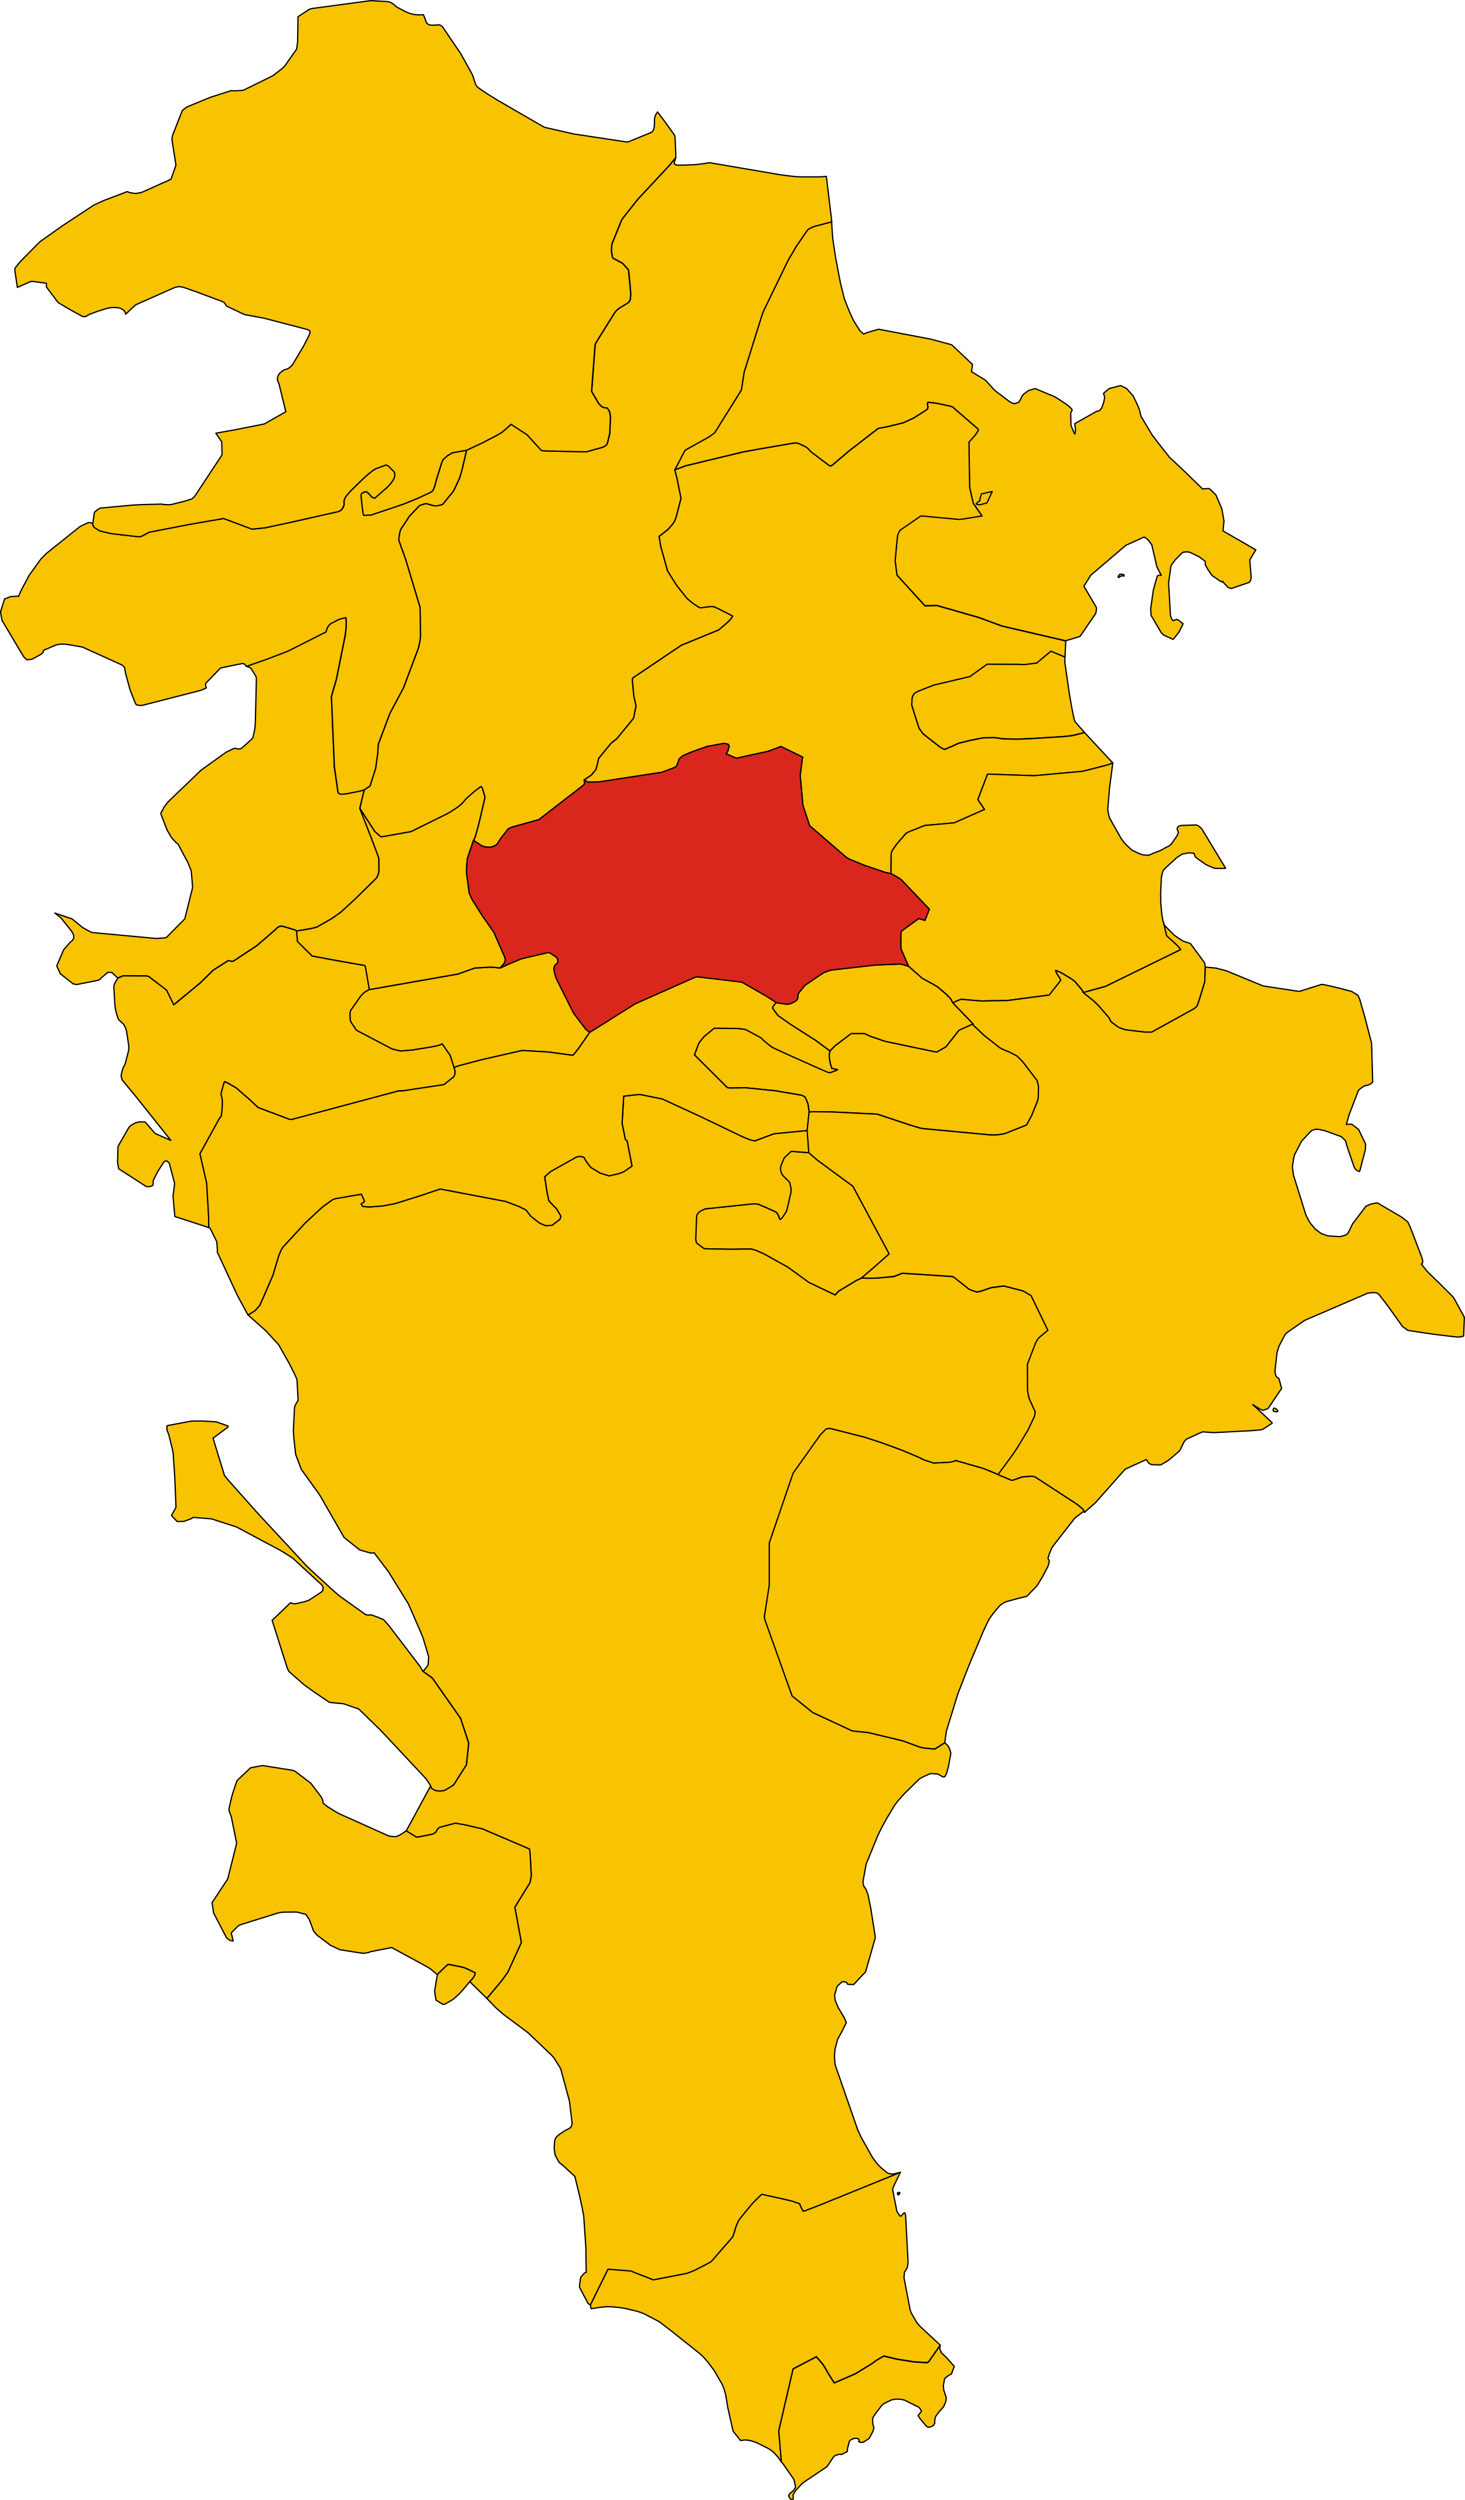
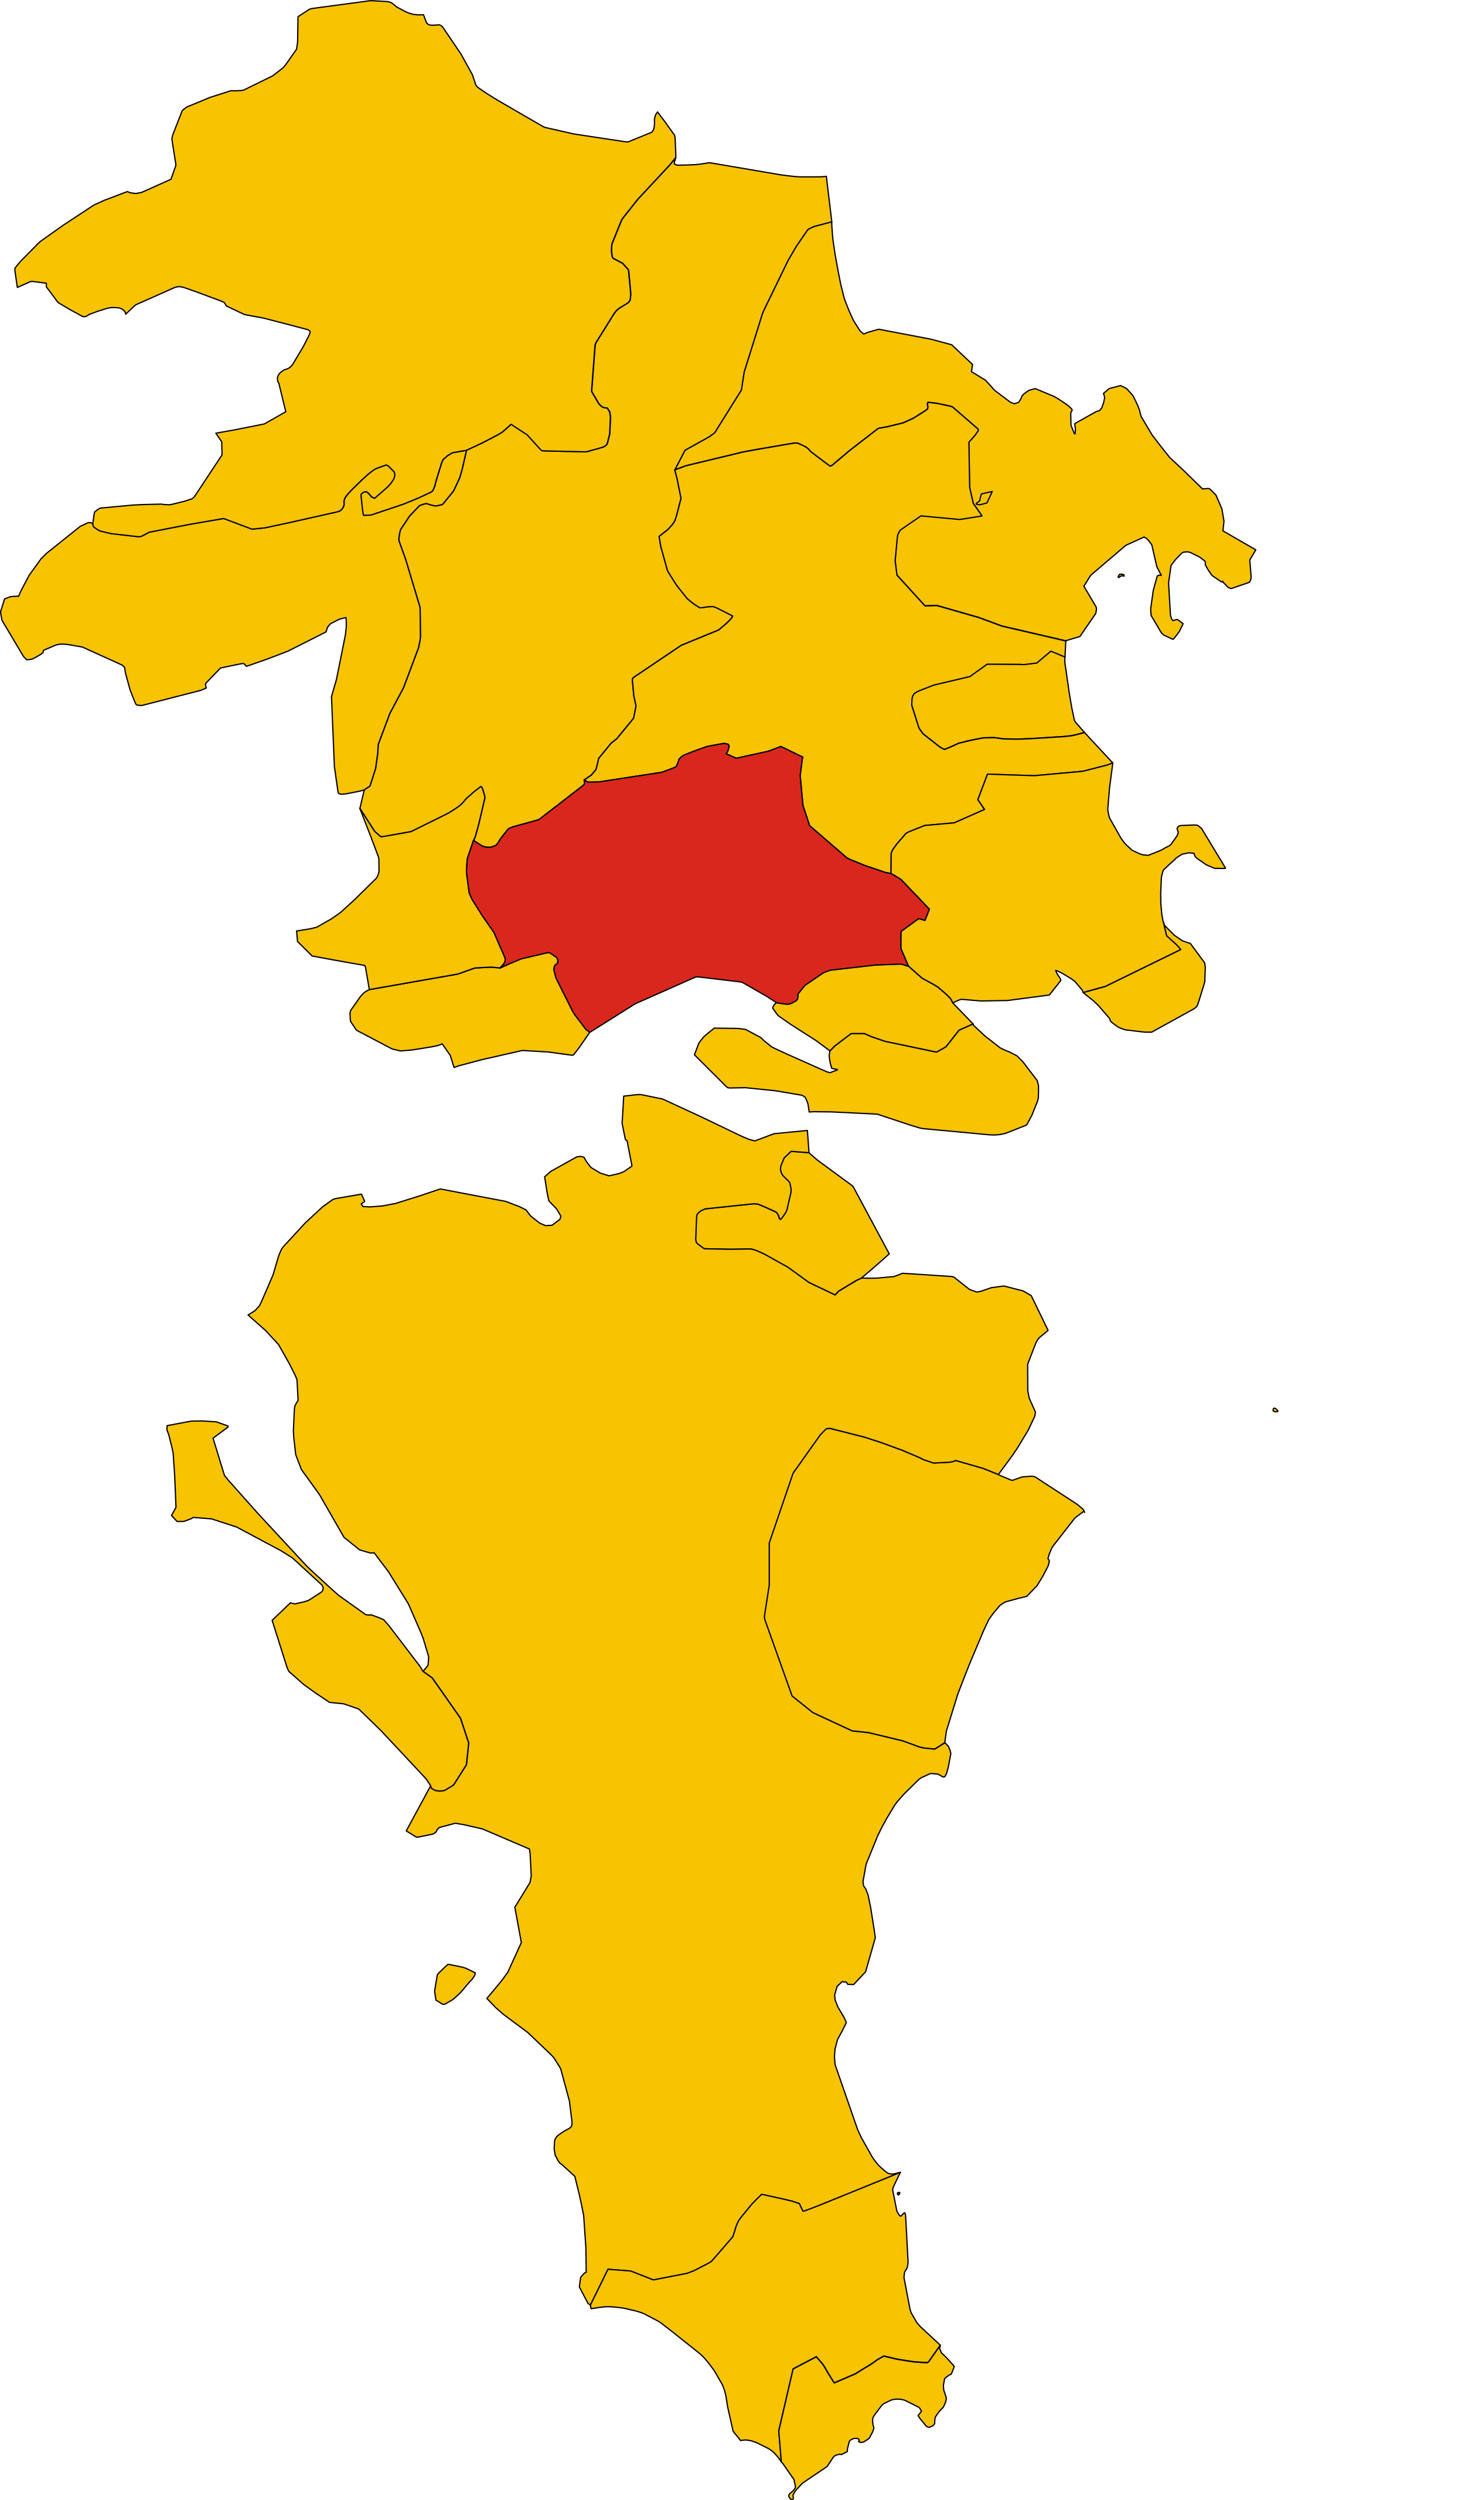
<svg xmlns="http://www.w3.org/2000/svg" height="3963.555" id="svg2" version="1.1" width="2322.501">
  <g id="AUGUSTA" style="stroke-width:0.5;stroke-miterlimit:4;stroke-dasharray:none;stroke:#000000;stroke-opacity:1;stroke-linejoin:round;fill:#f8c300;fill-opacity:1" transform="matrix(32,0,0,32,-13647.187,-8021.132)">
    <path d="m 479.226,283.466 0.008,-0.262 -0.7,-0.292 -0.646,0.54 -0.044,0.045 -0.069,0.01 -0.576,0.07 -0.103,-0.002 -0.122,-0.011 -1.598,-0.008 -0.853,0.613 -1.785,0.421 -0.737,0.287 -0.128,0.065 -0.116,0.078 -0.072,0.12 -0.032,0.137 -0.006,0.167 -0.006,0.152 0.342,1.082 0.022,0.058 0.191,0.269 0.847,0.665 0.098,0.055 0.07,0.036 0.062,0.022 0.397,-0.167 0.292,-0.138 0.576,-0.141 0.606,-0.12 0.076,-0.008 0.022,-0.002 0.491,-0.009 0.255,0.034 0.186,0.028 0.318,0.006 0.297,0.006 0.087,0.001 0.22,-0.007 0.564,-0.025 1.516,-0.095 0.383,-0.043 0.119,-0.025 0.129,-0.029 0.397,-0.103 -0.258,-0.29 -0.202,-0.234 -0.03,-0.054 -0.019,-0.054 -0.121,-0.578 -0.125,-0.732 -0.223,-1.543 z" id="path85" style="stroke-width:0.062;stroke-miterlimit:4;stroke-dasharray:none" />
    <path d="m 482.164,279.159 -0.015,-0.034 -0.151,-0.024 -0.047,0.007 -0.006,0.004 -0.035,0.041 -0.049,0.077 0.034,0.045 0.051,-0.026 0.003,-0.017 0.078,-0.044 0.006,-0.004 0.025,0.002 0.072,0.01 0.027,0.007 0.008,-0.045 z" id="path87" style="stroke-width:0.062;stroke-miterlimit:4;stroke-dasharray:none" />
    <path d="m 468.086,277.447 -0.049,-0.322 -0.039,0.029 -0.016,0.1 0,0.074 0.005,0.102 0.02,0.178 0.057,0.038 0.122,0.064 0.331,0.154 0.071,0.016 0.055,-0.01 0.045,-0.013 0.023,-0.054 -0.043,-0.399 -0.089,-0.009 -0.11,0.046 -0.077,0.025 -0.225,0.049 -0.045,0.006 -0.036,-0.074 z" id="path89" style="stroke-width:0.062;stroke-miterlimit:4;stroke-dasharray:none" />
    <path d="m 472.68,274.179 0.052,-0.04 0.129,-0.115 0.058,-0.072 -0.558,-1.477 -0.052,-0.026 -0.465,0.121 -0.135,0.007 -0.242,0.051 -0.057,0.062 -0.069,0.209 -0.064,0.392 0.009,0.206 0.154,0.413 0.048,0.113 0.03,0.029 1.04,0.138 0.122,-0.01 z" id="path91" style="stroke-width:0.062;stroke-miterlimit:4;stroke-dasharray:none" />
    <path d="m 469.152,267.115 -0.085,-0.085 -0.315,-0.502 -0.176,-0.387 -0.082,-0.196 -0.151,-0.384 -0.044,-0.123 -0.097,-0.392 -0.082,-0.327 -0.116,-0.594 -0.082,-0.44 -0.072,-0.395 -0.113,-0.772 -0.001,-0.014 -0.011,-0.112 -0.044,-0.59 -10e-4,-0.155 -0.893,0.237 -0.272,0.131 -0.066,0.08 -0.532,0.776 -0.406,0.694 -1.216,2.505 -0.06,0.154 -0.897,2.868 -0.138,0.89 -1.322,2.117 -0.257,0.19 -1.212,0.676 -0.508,0.973 0.545,-0.204 2.837,-0.684 0.727,-0.133 1.706,-0.292 0.152,-0.022 0.018,0.002 0.021,0.002 0.1,0.011 0.162,0.074 0.096,0.045 0.142,0.071 0.113,0.09 0.077,0.09 0.081,0.077 0.649,0.49 0.257,0.189 0.034,-0.003 0.025,-0.002 0.084,-0.055 0.821,-0.694 1.432,-1.108 0.461,-0.085 0.721,-0.177 0.092,-0.028 0.482,-0.223 0.591,-0.375 0.096,-0.072 0.026,-0.103 -0.02,-0.074 -0.012,-0.096 0.031,-0.06 0.112,0.011 0.345,0.042 0.648,0.139 0.115,0.042 1.259,1.092 0.009,0.068 -0.137,0.207 -0.063,0.076 -0.264,0.296 0.036,2.237 0.179,0.79 0.431,0.619 -0.895,0.145 -0.217,0.029 -0.948,-0.087 -0.962,-0.09 -1.029,0.707 -0.081,0.136 -0.048,0.119 -0.025,0.222 -0.097,1.041 0.09,0.713 1.39,1.525 0.352,-0.01 0.239,-0.007 2.067,0.592 1.156,0.426 3.161,0.734 0.707,-0.212 0.784,-1.143 0.031,-0.186 1.8e-4,-0.077 -0.015,-0.057 -0.606,-1.026 0.336,-0.541 1.678,-1.431 0.081,-0.062 0.89,-0.403 0.137,0.088 0.096,0.102 0.146,0.196 0.251,1.088 0.222,0.429 -0.055,-0.023 -0.145,0.042 -0.197,0.711 -0.13,0.909 0.002,0.094 0.019,0.25 0.508,0.863 0.003,0.004 0.114,0.104 0.447,0.208 0.007,8.9e-4 0.033,-0.013 0.271,-0.35 0.142,-0.281 0.059,-0.129 -0.218,-0.164 -0.061,-0.037 -0.025,-0.007 -0.014,0 -0.111,0.033 -0.035,0.011 -0.024,0.008 -0.015,10e-4 -0.018,-0.013 -0.022,-0.029 -0.018,-0.029 -0.019,-0.049 -0.029,-0.084 -0.017,-0.053 -0.093,-1.609 0.117,-0.827 0.002,-0.01 0.007,-0.022 0.021,-0.04 0.024,-0.033 0.157,-0.203 0.024,-0.028 0.251,-0.258 0.066,-0.064 0.039,-0.023 0.019,-0.011 0.012,-0.002 0.122,-0.014 0.04,-0.003 0.021,1.2e-4 0.05,0.005 0.065,0.015 0.036,0.009 0.451,0.221 0.132,0.099 0.119,0.09 0.018,0.015 0.011,0.011 0.011,0.024 0.003,0.028 0.004,0.056 -8e-4,0.015 -0.002,0.011 -0.002,0.024 0.006,0.029 0.086,0.152 0.05,0.088 0.188,0.275 0.408,0.28 0.011,0.006 0.055,0.031 0.008,0.004 0.024,0.003 0.026,-0.037 0.014,0.044 0.267,0.274 0.138,0.044 0.009,0.002 0.894,-0.308 0.041,-0.072 0.037,-0.08 0.011,-0.102 -8.9e-4,-0.028 -0.001,-0.015 -0.066,-0.812 0.299,-0.5 -1.627,-0.94 0.051,-0.481 -0.1,-0.582 -0.007,-0.032 -0.008,-0.019 -0.284,-0.659 -0.006,-0.008 -0.27,-0.273 -0.063,-0.04 -0.012,-0.003 -0.011,-0.002 -0.236,0.012 -0.062,0.014 -0.909,-0.889 -0.727,-0.679 -0.489,-0.619 -0.371,-0.482 -0.552,-0.929 -0.084,-0.327 -0.089,-0.231 -0.225,-0.466 -0.324,-0.359 -0.285,-0.142 -0.018,10e-4 -0.557,0.145 -0.282,0.242 0.046,0.132 0.011,0.071 -0.007,0.056 -0.02,0.092 -0.019,0.088 -0.091,0.271 -0.108,0.134 -0.01,0.006 -0.065,0.022 -0.035,0.007 -0.013,10e-4 -0.015,-10e-4 -1.098,0.618 0.031,0.238 10e-4,0.022 0.001,0.09 -0.003,0.049 -0.014,0.099 -10e-4,0.009 -0.016,-10e-4 -0.022,-0.029 -0.161,-0.388 -0.001,-0.025 -10e-4,-0.047 -0.008,-0.349 -0.003,-0.147 0.008,-0.08 0.01,-0.027 0.016,-0.008 0.033,-0.067 -10e-4,-0.022 -0.01,-0.028 -0.014,-0.017 -0.061,-0.068 -0.153,-0.133 -0.386,-0.259 -0.213,-0.13 -0.105,-0.052 -0.879,-0.365 -0.019,10e-4 -0.141,0.038 -0.121,0.036 -0.039,0.012 -0.011,0.004 -0.132,0.095 -0.129,0.098 -0.071,0.087 -0.018,0.051 -0.016,0.046 -0.105,0.179 -0.026,0.025 -0.019,0.012 -0.171,0.058 -0.032,0 -0.029,-0.009 -0.112,-0.039 -0.049,-0.029 -0.028,-0.017 -0.722,-0.545 -0.038,-0.035 -0.436,-0.483 -0.698,-0.425 0.051,-0.358 -1.032,-0.975 -1.023,-0.276 -2.591,-0.494 -0.552,0.157 -0.174,0.073 -0.027,0.006 -0.105,-0.097 z" id="path93" style="stroke-width:0.062;stroke-miterlimit:4;stroke-dasharray:none" />
  </g>
  <g id="AVOLA" style="stroke-width:0.5;stroke-miterlimit:4;stroke-dasharray:none;stroke:#000000;stroke-opacity:1;stroke-linejoin:round;fill:#f8c300;fill-opacity:1" transform="matrix(32,0,0,32,-13647.187,-8021.132)">
    <path d="m 475.527,330.805 0.041,-0.067 0.076,-0.1 0.078,-0.101 0.119,-0.143 0.061,-0.071 0.098,-0.114 0.025,-0.026 0.109,-0.076 0.039,-0.025 0.079,-0.045 0.051,-0.025 0.598,-0.163 0.443,-0.109 0.508,-0.527 0.11,-0.18 0.169,-0.278 0.264,-0.505 0.015,-0.039 0.046,-0.196 -0.002,-0.043 -0.012,-0.03 -0.038,-0.056 -0.014,-0.015 0.025,-0.086 0.046,-0.153 0.117,-0.274 0.05,-0.082 0.038,-0.055 1.021,-1.31 0.03,-0.037 0.063,-0.057 0.073,-0.055 0.287,-0.214 0.029,-0.005 0.038,0.037 -0.064,-0.143 -0.034,-0.029 -0.079,-0.067 -0.144,-0.122 -0.112,-0.079 -2.019,-1.316 -0.081,-0.023 -0.092,-0.012 -0.103,0.007 -0.366,0.03 -0.482,0.169 -0.062,-0.013 -0.549,-0.228 -0.059,-0.029 -0.035,-0.021 -0.732,-0.299 -1.392,-0.4 -0.058,0.036 -0.091,0.027 -0.147,0.026 -0.782,0.041 -0.48,-0.159 -0.086,-0.041 -0.107,-0.057 -0.862,-0.367 -1.039,-0.381 -0.679,-0.222 -0.16,-0.052 -1.714,-0.436 -0.094,0.003 -0.095,0.016 -0.077,0.068 -0.226,0.232 -1.343,1.891 -0.025,0.064 -1.161,3.402 -1.8e-4,2.083 -0.244,1.577 0.019,0.109 0.016,0.056 1.341,3.756 1.028,0.824 1.95,0.906 0.805,0.086 1.705,0.409 0.812,0.299 0.192,0.048 0.566,0.06 0.062,-0.03 0.451,-0.287 0.081,-0.576 0.531,-1.722 0.009,-0.03 0.048,-0.139 0.309,-0.799 0.247,-0.628 0.694,-1.645 0.053,-0.114 0.188,-0.397 0.038,-0.066 0.045,-0.07 z" id="path96" style="stroke-width:0.062;stroke-miterlimit:4;stroke-dasharray:none" />
  </g>
  <g id="BUCCHERI" style="stroke-width:0.5;stroke-miterlimit:4;stroke-dasharray:none;stroke:#000000;stroke-opacity:1;stroke-linejoin:round;fill:#f8c300;fill-opacity:1" transform="matrix(32,0,0,32,-13647.187,-8021.132)">
-     <path d="m 438.679,283.671 0.081,0.023 0.107,0.043 0.051,0.049 0.056,0.089 0.146,0.233 0.039,0.076 0.017,0.1 -0.049,2.076 -0.018,0.331 -0.032,0.184 -0.059,0.269 -0.032,0.091 -0.272,0.253 -0.195,0.173 -0.088,0.071 -0.064,0.03 -0.141,-0.003 -0.068,-0.025 -0.098,0.004 -0.33,0.159 -0.074,0.041 -1.21,0.867 -1.533,1.47 -0.136,0.14 -0.155,0.195 -0.186,0.346 0.313,0.818 0.208,0.354 0.026,0.041 0.043,0.051 0.208,0.216 0.064,0.043 0.488,0.921 0.164,0.403 0.068,0.816 -0.39,1.561 -0.918,0.929 -0.045,0.009 -0.443,0.033 -3.092,-0.286 -0.068,-0.007 -0.09,-0.03 -0.09,-0.045 -0.261,-0.145 -0.051,-0.029 -0.257,-0.209 -0.273,-0.222 -0.848,-0.286 0.306,0.244 0.497,0.622 0.061,0.091 0.059,0.116 0.01,0.074 0.005,0.077 -0.013,0.045 -0.027,0.051 -0.029,0.035 -0.064,0.059 -0.048,0.036 -0.318,0.362 -0.347,0.808 0.182,0.39 0.629,0.495 0.096,0.021 0.085,0.016 1.051,-0.21 0.1,-0.048 0.071,-0.077 0.319,-0.27 0.2,0.007 0.29,0.276 0.075,-0.032 0.189,-0.082 1.062,0.005 0.107,0.005 0.087,0.016 0.29,0.222 0.603,0.461 0.359,0.728 1.323,-1.093 0.634,-0.625 0.754,-0.476 0.139,0.038 0.061,0.006 0.055,-0.021 1.145,-0.755 0.937,-0.807 0.056,-0.067 0.061,-0.042 0.097,-0.049 0.1,1.2e-4 0.084,0.014 0.558,0.168 0.086,0.052 0.553,-0.089 0.194,-0.036 0.253,-0.065 0.724,-0.412 0.457,-0.319 0.712,-0.652 1.076,-1.059 0.058,-0.126 0.055,-0.171 -0.005,-0.629 -0.026,-0.122 -0.366,-0.971 -0.555,-1.426 0.218,-0.916 -0.125,0.035 -0.088,0.025 -0.666,0.132 -0.212,0.022 -0.084,-0.002 -0.093,-0.035 -0.033,-0.063 -0.181,-1.261 -0.144,-3.474 0.247,-0.854 0.068,-0.34 0.375,-1.871 0.042,-0.393 0.003,-0.204 -0.006,-0.142 -0.016,-0.112 -0.148,0.035 -0.201,0.058 -0.413,0.215 -0.076,0.08 -0.064,0.084 -0.036,0.092 -0.051,0.151 -1.811,0.914 -0.084,0.041 -0.977,0.374 -1.067,0.374 z" id="path161" style="stroke-width:0.062;stroke-miterlimit:4;stroke-dasharray:none" />
-   </g>
+     </g>
  <g id="BUSCEMI" style="stroke-width:0.5;stroke-miterlimit:4;stroke-dasharray:none;stroke:#000000;stroke-opacity:1;stroke-linejoin:round;fill:#f8c300;fill-opacity:1" transform="matrix(32,0,0,32,-13647.187,-8021.132)">
-     <path d="m 435.136,310.926 1.684,0.548 -0.009,-0.585 -0.095,-1.621 -0.332,-1.452 0.947,-1.719 0.114,-0.164 0.026,-0.209 0.023,-0.347 10e-4,-0.154 -0.013,-0.135 -0.029,-0.13 -0.03,-0.103 0.135,-0.494 0.043,-0.116 0.161,0.069 0.414,0.24 0.703,0.613 0.383,0.36 1.371,0.516 0.178,0.067 0.121,0.009 5.279,-1.412 0.233,-0.009 2.026,-0.305 0.487,-0.388 0.064,-0.147 1.2e-4,-0.145 -0.046,-0.171 -0.19,-0.599 -0.401,-0.576 -0.066,0.034 -0.053,0.023 -0.103,0.033 -0.318,0.066 -0.945,0.152 -0.577,0.048 -0.416,-0.098 -1.735,-0.912 -0.036,-0.023 -0.005,-0.003 -0.276,-0.418 -0.02,-0.084 -0.016,-0.34 0.006,-0.022 0.029,-0.106 0.429,-0.613 0.065,-0.093 0.172,-0.179 0.145,-0.09 0.113,-0.057 -0.189,-1.099 -0.032,-0.091 -0.086,-0.019 -0.639,-0.111 -0.877,-0.156 -1.011,-0.188 -0.725,-0.719 -0.044,-0.518 -0.086,-0.052 -0.558,-0.168 -0.084,-0.014 -0.1,-1.2e-4 -0.097,0.049 -0.061,0.042 -0.056,0.067 -0.937,0.807 -1.145,0.755 -0.055,0.021 -0.061,-0.006 -0.139,-0.038 -0.754,0.476 -0.634,0.625 -1.323,1.093 -0.359,-0.728 -0.603,-0.461 -0.29,-0.222 -0.087,-0.016 -0.107,-0.005 -1.062,-0.005 -0.189,0.082 -0.075,0.032 -0.042,0.068 -0.09,0.15 -0.027,0.055 -0.036,0.112 -0.003,0.086 0.048,0.8 0.024,0.224 0.042,0.203 0.092,0.297 0.036,0.058 0.06,0.061 0.081,0.074 0.094,0.088 0.048,0.077 0.057,0.123 0.023,0.067 0.019,0.059 0.009,0.047 0.104,0.689 0.003,0.041 3e-4,0.102 -0.004,0.084 -0.111,0.431 -0.069,0.263 -0.015,0.034 -0.026,0.051 -0.028,0.029 -0.063,0.167 -0.068,0.284 0.029,0.121 0.031,0.102 0.612,0.739 1.005,1.259 0.789,0.992 -0.773,-0.34 -0.505,-0.578 -0.297,4.8e-4 -0.172,0.045 -0.171,0.093 -0.126,0.093 -0.074,0.113 -0.492,0.861 -0.009,0.107 -0.019,0.684 0.053,0.325 1.357,0.874 0.091,0.02 0.097,-0.012 0.091,-0.025 0.051,-0.025 0.023,-0.061 0.003,-0.092 -10e-4,-0.088 0.216,-0.434 0.208,-0.327 0.071,-0.108 0.069,-0.09 0.101,-0.021 0.068,0.051 0.067,0.074 0.262,0.994 -0.08,0.633 0.091,1.007 z" id="path167" style="stroke-width:0.062;stroke-miterlimit:4;stroke-dasharray:none" />
-   </g>
+     </g>
  <g id="CANICATTINI_BAGNI" style="stroke-width:0.5;stroke-miterlimit:4;stroke-dasharray:none;stroke:#000000;stroke-opacity:1;stroke-linejoin:round;fill:#f8c300;fill-opacity:1" transform="matrix(32,0,0,32,-13647.187,-8021.132)">
    <path d="m 469.158,313.968 0.534,-0.453 0.496,-0.435 0.34,-0.305 -1.798,-3.352 -1.762,-1.294 -0.422,-0.366 -0.886,-0.069 -0.348,0.332 -0.113,0.273 -0.003,0.008 -0.051,0.132 -0.015,0.141 0.03,0.135 0.028,0.086 0.072,0.106 0.179,0.177 0.081,0.075 0.072,0.09 0.067,0.326 -0.01,0.158 -0.192,0.834 -0.045,0.125 -0.117,0.181 -0.049,0.07 -0.042,0.051 -0.047,0.053 -0.029,0.019 -0.039,-0.033 -0.025,-0.068 -0.032,-0.1 -0.059,-0.102 -0.063,-0.062 -0.513,-0.234 -0.122,-0.052 -0.243,-0.1 -0.171,-0.023 -0.116,0.007 -2.346,0.247 -0.214,0.099 -0.101,0.077 -0.079,0.093 -0.028,0.111 -0.044,1.125 0.022,0.135 0.002,0.015 0.058,0.07 0.332,0.245 0.115,0.009 1.223,0.023 0.881,-0.014 0.142,0.008 0.107,0.029 0.104,0.032 0.242,0.106 0.145,0.064 1.185,0.659 0.689,0.497 0.354,0.26 1.307,0.623 0.174,-0.186 0.874,-0.527 0.268,-0.126 z" id="path236" style="stroke-width:0.062;stroke-miterlimit:4;stroke-dasharray:none" />
  </g>
  <g id="CARLENTINI" style="stroke-width:0.5;stroke-miterlimit:4;stroke-dasharray:none;stroke:#000000;stroke-opacity:1;stroke-linejoin:round;fill:#f8c300;fill-opacity:1" transform="matrix(32,0,0,32,-13647.187,-8021.132)">
    <path d="m 444.302,290.705 0.736,1.141 0.052,0.049 0.259,0.225 0.151,-0.022 1.34,-0.238 1.581,-0.78 0.29,-0.147 0.375,-0.24 0.12,-0.086 0.11,-0.09 0.096,-0.097 0.171,-0.202 0.399,-0.35 0.322,-0.244 0.062,0.067 0.118,0.385 0.012,0.12 -0.307,1.311 -0.171,0.612 -0.046,0.107 -0.039,0.064 0.377,0.245 0.042,0.025 0.088,0.036 0.122,0.024 0.172,0.015 0.126,-0.029 0.09,-0.034 0.091,-0.038 0.097,-0.106 0.059,-0.1 0.065,-0.102 0.066,-0.089 0.333,-0.423 0.193,-0.086 1.317,-0.365 2.183,-1.687 0.077,-0.076 0.003,-0.061 -0.02,-0.145 0.356,-0.237 0.227,-0.274 0.061,-0.214 0.075,-0.337 0.619,-0.757 0.278,-0.218 0.835,-1.016 0.12,-0.613 -0.109,-0.498 -0.075,-0.806 0.016,-0.058 0.044,-0.046 2.368,-1.595 1.853,-0.76 0.342,-0.291 0.195,-0.184 0.091,-0.106 0.02,-0.023 0.044,-0.086 -0.09,-0.048 -0.662,-0.337 -0.199,-0.083 -0.2,10e-4 -0.178,0.022 -0.174,0.029 -0.118,0.009 -0.094,-0.057 -0.235,-0.15 -0.306,-0.253 -0.483,-0.607 -0.09,-0.128 -0.397,-0.635 -0.338,-1.216 -0.081,-0.49 0.428,-0.335 0.215,-0.236 0.054,-0.074 0.075,-0.111 0.029,-0.085 0.058,-0.17 0.227,-0.875 -0.206,-1.024 -0.104,-0.384 0.508,-0.973 1.212,-0.676 0.257,-0.19 1.322,-2.117 0.138,-0.89 0.897,-2.868 0.06,-0.154 1.216,-2.505 0.406,-0.694 0.532,-0.776 0.066,-0.08 0.272,-0.131 0.893,-0.237 -0.271,-2.251 -0.16,0.016 -0.023,0.002 -0.077,0.005 -0.227,0.002 -0.812,7e-4 -0.193,-0.01 -0.257,-0.026 -0.155,-0.018 -0.395,-0.053 -3.487,-0.594 -0.44,0.067 -0.263,0.028 -0.173,0.009 -0.28,0.011 -0.456,0.007 -0.132,-0.059 0.003,-0.091 0.071,-0.226 -0.307,0.376 -1.556,1.669 -0.081,0.101 -0.623,0.784 -0.11,0.151 -0.482,1.189 -0.012,0.084 -0.016,0.266 0.044,0.298 0.04,0.069 0.471,0.251 0.292,0.325 0.097,1.005 0.013,0.202 -0.021,0.264 -0.053,0.092 -0.018,0.032 -0.1,0.074 -0.047,0.028 -0.084,0.05 -0.257,0.157 -0.125,0.106 -0.094,0.119 -0.016,0.021 -0.094,0.151 -0.814,1.308 -0.043,0.115 -0.172,2.289 0.014,0.03 0.039,0.069 0.272,0.467 0.038,0.058 0.107,0.11 0.011,0.007 0.08,0.053 0.082,0.022 0.021,0.006 0.031,0.002 0.081,0.005 0.002,0.004 0.115,0.183 0.01,0.036 0.032,0.224 -0.037,0.827 -0.116,0.466 -0.015,0.047 -0.071,0.074 -0.056,0.038 -0.071,0.038 -0.801,0.225 -0.062,0.007 -1.918,-0.042 -0.261,-0.013 -0.718,-0.788 -0.795,-0.521 -0.213,0.189 -0.225,0.199 -0.234,0.141 -0.792,0.411 -0.752,0.349 -0.205,0.9 -0.123,0.438 -0.045,0.103 -0.216,0.466 -0.058,0.118 -0.541,0.663 -0.253,0.059 -0.113,0.01 -0.207,-0.046 -0.123,-0.041 -0.103,-0.032 -0.154,0.035 -0.189,0.07 -0.496,0.522 -0.438,0.662 -0.026,0.093 -0.029,0.118 -0.024,0.186 -0.012,0.106 0.018,0.081 0.315,0.874 0.718,2.391 0.009,0.187 0.014,1.289 -0.029,0.211 -0.068,0.324 -0.741,1.975 -0.679,1.277 -0.574,1.531 -0.026,0.451 -0.105,0.743 -0.277,0.867 -0.284,0.192 -0.218,0.916 z" id="path254" style="stroke-width:0.062;stroke-miterlimit:4;stroke-dasharray:none" />
  </g>
  <g id="CASSARO" style="stroke-width:0.5;stroke-miterlimit:4;stroke-dasharray:none;stroke:#000000;stroke-opacity:1;stroke-linejoin:round;fill:#f8c300;fill-opacity:1" transform="matrix(32,0,0,32,-13647.187,-8021.132)">
    <path d="m 455.695,301.797 -0.189,-0.137 -0.559,-0.736 -0.058,-0.088 -0.049,-0.09 -0.763,-1.521 -0.07,-0.157 -0.09,-0.354 1.8e-4,-0.067 0.017,-0.092 0.03,-0.071 0.039,-0.038 0.074,-0.052 0.03,-0.088 0.007,-0.095 -0.06,-0.118 -0.079,-0.059 -0.247,-0.164 -0.091,-0.028 -1.332,0.312 -0.564,0.234 -0.496,0.225 -0.386,-0.037 -0.088,-0.003 -0.769,0.042 -0.847,0.3 -4.383,0.77 -0.113,0.057 -0.145,0.09 -0.172,0.179 -0.065,0.093 -0.429,0.613 -0.029,0.106 -0.006,0.022 0.016,0.34 0.02,0.084 0.276,0.418 0.005,0.003 0.036,0.023 1.735,0.912 0.416,0.098 0.577,-0.048 0.945,-0.152 0.318,-0.066 0.103,-0.033 0.053,-0.023 0.066,-0.034 0.401,0.576 0.19,0.599 0.224,-0.081 1.168,-0.309 1.988,-0.452 1.274,0.074 1.187,0.162 0.064,-0.007 0.234,-0.293 0.011,-0.014 0.006,-0.008 0.043,-0.057 0.525,-0.76 z" id="path263" style="stroke-width:0.062;stroke-miterlimit:4;stroke-dasharray:none" />
  </g>
  <g id="FERLA" style="stroke-width:0.5;stroke-miterlimit:4;stroke-dasharray:none;stroke:#000000;stroke-opacity:1;stroke-linejoin:round;fill:#f8c300;fill-opacity:1" transform="matrix(32,0,0,32,-13647.187,-8021.132)">
    <path d="m 451.246,298.612 0.16,-0.174 0.033,-0.048 0.037,-0.056 0.032,-0.125 -0.017,-0.099 -0.026,-0.067 -0.519,-1.193 -0.585,-0.842 -0.506,-0.805 -0.114,-0.257 -0.025,-0.078 -0.135,-1.015 0.037,-0.6 0.007,-0.042 0.006,-0.033 0.299,-0.889 0.039,-0.064 0.046,-0.107 0.171,-0.612 0.307,-1.311 -0.012,-0.12 -0.118,-0.385 -0.062,-0.067 -0.322,0.244 -0.399,0.35 -0.171,0.202 -0.096,0.097 -0.11,0.09 -0.12,0.086 -0.375,0.24 -0.29,0.147 -1.581,0.78 -1.34,0.238 -0.151,0.022 -0.259,-0.225 -0.052,-0.049 -0.736,-1.141 0.555,1.426 0.366,0.971 0.026,0.122 0.005,0.629 -0.055,0.171 -0.058,0.126 -1.076,1.059 -0.712,0.652 -0.457,0.319 -0.724,0.412 -0.253,0.065 -0.194,0.036 -0.553,0.089 0.044,0.518 0.725,0.719 1.011,0.188 0.877,0.156 0.639,0.111 0.086,0.019 0.032,0.091 0.189,1.099 4.383,-0.77 0.847,-0.3 0.769,-0.042 0.088,0.003 0.386,0.037 z" id="path395" style="stroke-width:0.062;stroke-miterlimit:4;stroke-dasharray:none" />
  </g>
  <g id="FLORIDIA" style="stroke-width:0.5;stroke-miterlimit:4;stroke-dasharray:none;stroke:#000000;stroke-opacity:1;stroke-linejoin:round;fill:#f8c300;fill-opacity:1" transform="matrix(32,0,0,32,-13647.187,-8021.132)">
    <path d="m 474.682,301.383 -0.698,0.313 -0.035,0.044 -0.029,0.037 -0.581,0.739 -0.459,0.261 -0.068,-0.01 -2.491,-0.522 -0.696,-0.239 -0.327,-0.147 -0.656,0.002 -0.264,0.2 -0.557,0.423 -0.226,0.235 -0.021,0.087 -0.016,0.089 -10e-4,0.132 0.015,0.102 0.035,0.196 0.02,0.077 0.056,0.186 0.287,0.058 -0.052,0.033 -0.332,0.123 -0.064,-0.019 -0.083,-0.026 -0.389,-0.17 -1.56,-0.696 -0.68,-0.314 -0.113,-0.062 -0.096,-0.076 -0.24,-0.195 -0.076,-0.064 -0.087,-0.094 -0.076,-0.05 -0.715,-0.382 -0.368,-0.045 -1.178,-0.017 -0.431,0.35 -0.087,0.081 -0.146,0.177 -0.1,0.135 -0.219,0.579 1.59,1.586 0.059,0.045 0.126,0.013 0.756,-0.014 1.484,0.152 1.32,0.224 0.149,0.091 0.074,0.16 0.065,0.167 0.062,0.409 0.12,-0.008 0.12,-0.006 0.873,0.01 2.255,0.11 1.172,0.389 0.449,0.149 0.522,0.158 0.146,0.023 3.275,0.306 0.148,0.007 0.158,1.2e-4 0.195,-0.018 0.14,-0.025 0.152,-0.036 0.381,-0.149 0.635,-0.252 0.048,-0.037 0.184,-0.347 0.062,-0.118 0.276,-0.688 0.041,-0.158 0.009,-0.325 9e-5,-0.141 1.2e-4,-0.013 1.8e-4,-0.125 -0.062,-0.26 -0.667,-0.873 -0.069,-0.086 -0.259,-0.259 -0.078,-0.044 -0.21,-0.109 -0.121,-0.061 -0.13,-0.048 -0.02,-0.009 -0.198,-0.087 -0.062,-0.035 -0.033,-0.019 -0.75,-0.586 -0.168,-0.157 -0.392,-0.367 -0.024,-0.073 z" id="path413" style="stroke-width:0.062;stroke-miterlimit:4;stroke-dasharray:none" />
  </g>
  <g id="FRANCOFONTE" style="stroke-width:0.5;stroke-miterlimit:4;stroke-dasharray:none;stroke:#000000;stroke-opacity:1;stroke-linejoin:round;fill:#f8c300;fill-opacity:1" transform="matrix(32,0,0,32,-13647.187,-8021.132)">
    <path d="m 444.52,289.788 0.284,-0.192 0.277,-0.867 0.105,-0.743 0.026,-0.451 0.574,-1.531 0.679,-1.277 0.741,-1.975 0.068,-0.324 0.029,-0.211 -0.014,-1.289 -0.009,-0.187 -0.718,-2.391 -0.315,-0.874 -0.018,-0.081 0.012,-0.106 0.024,-0.186 0.029,-0.118 0.026,-0.093 0.438,-0.662 0.496,-0.522 0.189,-0.07 0.154,-0.035 0.103,0.032 0.123,0.041 0.207,0.046 0.113,-0.01 0.253,-0.059 0.541,-0.663 0.058,-0.118 0.216,-0.466 0.045,-0.103 0.123,-0.438 0.205,-0.9 -0.691,0.121 -0.241,0.144 -0.222,0.195 -0.064,0.138 -0.236,0.755 -0.062,0.215 -0.058,0.225 -0.083,0.197 -0.08,0.074 -0.332,0.156 -0.309,0.144 -0.705,0.288 -0.305,0.107 -1.35,0.451 -0.348,0.009 -0.026,-0.067 -0.042,-0.315 -0.058,-0.547 -0.006,-0.088 0.048,-0.07 0.117,-0.066 0.113,-0.004 0.11,0.094 0.136,0.16 0.151,0.064 0.625,-0.544 0.084,-0.089 0.09,-0.099 0.078,-0.114 0.072,-0.109 0.046,-0.138 0.006,-0.098 -0.026,-0.115 -0.292,-0.294 -0.109,-0.057 -0.509,0.185 -0.038,0.019 -0.129,0.083 -0.212,0.166 -0.291,0.262 -0.588,0.576 -0.203,0.231 -0.092,0.148 -0.032,0.126 0.003,0.182 -0.046,0.13 -0.076,0.106 -0.085,0.07 -0.108,0.036 -1.383,0.311 -0.905,0.204 -1.311,0.282 -0.646,0.066 -1.404,-0.528 -1.649,0.284 -2.04,0.395 -0.136,0.075 -0.231,0.12 -0.072,0.025 -0.09,0.005 -1.351,-0.154 -0.51,-0.12 -0.092,-0.033 -0.25,-0.162 -0.023,-0.042 -0.02,-0.039 -0.021,-0.09 -0.087,-0.049 -0.134,-0.011 -0.402,0.187 -1.675,1.339 -0.265,0.264 -0.591,0.819 -0.401,0.756 -0.129,0.296 -0.046,-0.015 -0.09,0.006 -0.262,0.018 -0.293,0.115 -0.181,0.577 -0.014,0.051 0.006,0.089 0.06,0.339 1.067,1.794 0.083,0.089 0.075,0.072 0.128,-0.006 0.138,-0.026 0.119,-0.057 0.313,-0.175 0.119,-0.097 10e-4,-0.063 0.029,-0.046 0.072,-0.034 0.533,-0.226 0.139,-0.033 0.148,-0.012 0.188,0.008 0.212,0.029 0.621,0.109 1.824,0.827 0.173,0.085 0.092,0.098 0.019,0.116 0.028,0.163 0.05,0.192 0.177,0.643 0.245,0.623 0.052,0.099 0.054,0.029 0.013,0.002 0.135,0.016 0.089,10e-4 2.933,-0.754 0.252,-0.111 -0.022,-0.09 -0.016,-0.095 0.025,-0.059 0.719,-0.746 0.839,-0.175 0.258,-0.049 0.086,0.023 0.101,0.119 1.067,-0.374 0.977,-0.374 0.084,-0.041 1.811,-0.914 0.051,-0.151 0.036,-0.092 0.064,-0.084 0.076,-0.08 0.413,-0.215 0.201,-0.058 0.148,-0.035 0.016,0.112 0.006,0.142 -0.003,0.204 -0.042,0.393 -0.375,1.871 -0.068,0.34 -0.247,0.854 0.144,3.474 0.181,1.261 0.033,0.063 0.093,0.035 0.084,0.002 0.212,-0.022 0.666,-0.132 0.088,-0.025 0.125,-0.035 z" id="path425" style="stroke-width:0.062;stroke-miterlimit:4;stroke-dasharray:none" />
  </g>
  <g id="LENTINI" style="stroke-width:0.5;stroke-miterlimit:4;stroke-dasharray:none;stroke:#000000;stroke-opacity:1;stroke-linejoin:round;fill:#f8c300;fill-opacity:1" transform="matrix(32,0,0,32,-13647.187,-8021.132)">
    <path d="m 459.952,258.466 0.001,-0.005 0.004,-0.129 -0.016,-0.373 -0.02,-0.43 -0.009,-0.087 -0.017,-0.081 -0.488,-0.681 -0.356,-0.473 -0.033,0.044 -0.055,0.081 -0.035,0.088 -0.029,0.137 -0.002,0.113 0.003,0.129 -0.015,0.137 -0.015,0.096 -0.039,0.093 -0.07,0.087 -1.171,0.479 -0.103,-0.003 -2.584,-0.391 -1.38,-0.313 -0.078,-0.021 -0.11,-0.058 -2.21,-1.28 -0.5,-0.309 -0.147,-0.1 -0.259,-0.176 -0.049,-0.037 -0.07,-0.057 -0.061,-0.099 -0.156,-0.476 -0.574,-1.039 -0.896,-1.32 -0.026,-0.033 -0.04,-0.036 -0.054,-0.032 -0.055,-0.02 -0.067,-10e-4 -0.089,0.011 -0.211,0.009 -0.115,-0.014 -0.079,-0.037 -0.071,-0.068 -0.151,-0.4 -0.257,0.006 -0.141,-0.012 -0.127,-0.017 -0.142,-0.042 -0.135,-0.048 -0.122,-0.059 -0.082,-0.042 -0.289,-0.153 -0.087,-0.059 -0.064,-0.062 -0.092,-0.071 -0.073,-0.045 -0.074,-0.026 -0.084,-0.022 -0.759,-0.043 -0.099,-0.003 -2.918,0.392 -0.122,0.042 -0.55,0.362 -0.019,1.25 -0.053,0.361 -0.544,0.772 -0.086,0.105 -0.077,0.074 -0.475,0.365 -1.448,0.712 -0.016,0.002 -0.016,0.002 -0.097,0.012 -0.305,0.015 -0.177,-0.008 -1.028,0.328 -1.035,0.427 -0.131,0.054 -0.11,0.083 -0.115,0.09 -0.472,1.207 -0.029,0.112 -0.013,0.101 0.012,0.089 0.019,0.128 0.169,1.07 -0.247,0.7 -1.442,0.647 -0.134,0.03 -0.173,0.028 -0.27,-0.037 -0.145,-0.057 -1.161,0.441 -0.457,0.208 -0.087,0.05 -1.497,0.987 -1.109,0.786 -0.115,0.108 -0.644,0.653 -0.176,0.18 -0.064,0.067 -0.126,0.151 -0.119,0.153 -0.019,0.099 0.128,0.865 0.646,-0.288 0.103,-0.01 0.687,0.089 0.006,0.08 -0.009,0.094 0.55,0.739 0.042,0.049 0.593,0.351 0.619,0.337 0.088,0.009 0.077,-0.015 0.068,-0.038 0.075,-0.052 0.413,-0.156 0.493,-0.155 0.091,-0.019 0.147,-0.019 0.086,-2.1e-4 0.07,0.003 0.061,0.003 0.151,0.016 0.07,0.027 0.06,0.032 0.075,0.049 0.06,0.065 0.038,0.093 0.003,0.045 0.404,-0.381 0.064,-0.058 0.049,-0.036 1.857,-0.825 0.075,-0.032 0.07,-0.016 0.115,-0.022 0.11,0.012 0.118,0.023 0.614,0.214 1.277,0.476 0.122,0.055 0.058,0.08 0.057,0.097 0.083,0.042 0.816,0.386 0.965,0.18 2.103,0.549 0.075,0.024 0.068,0.04 0.035,0.033 0.007,0.051 -0.045,0.135 -0.29,0.567 -0.527,0.885 -0.058,0.074 -0.09,0.086 -0.1,0.059 -0.091,0.029 -0.109,0.039 -0.1,0.073 -0.068,0.051 -0.066,0.08 -0.06,0.105 -0.016,0.096 0.009,0.132 0.065,0.133 0.34,1.392 -1.063,0.606 -1.43,0.285 -0.689,0.123 -0.284,0.05 0.291,0.428 0.015,0.551 -0.003,0.103 -1.311,1.985 -0.068,0.097 -0.112,0.09 -0.324,0.106 -0.671,0.168 -0.123,0.018 -0.263,-0.013 -0.12,-0.02 -0.979,0.025 -0.44,0.023 -1.635,0.151 -0.117,0.08 -0.074,0.054 -0.074,0.066 -0.019,0.086 -0.071,0.492 0.021,0.09 0.02,0.039 0.023,0.042 0.25,0.162 0.092,0.033 0.51,0.12 1.351,0.154 0.09,-0.005 0.072,-0.025 0.231,-0.12 0.136,-0.075 2.04,-0.395 1.649,-0.284 1.404,0.528 0.646,-0.066 1.311,-0.282 0.905,-0.204 1.383,-0.311 0.108,-0.036 0.085,-0.07 0.076,-0.106 0.046,-0.13 -0.003,-0.182 0.032,-0.126 0.092,-0.148 0.203,-0.231 0.588,-0.576 0.291,-0.262 0.212,-0.166 0.129,-0.083 0.038,-0.019 0.509,-0.185 0.109,0.057 0.292,0.294 0.026,0.115 -0.006,0.098 -0.046,0.138 -0.072,0.109 -0.078,0.114 -0.09,0.099 -0.084,0.089 -0.625,0.544 -0.151,-0.064 -0.136,-0.16 -0.11,-0.094 -0.113,0.004 -0.117,0.066 -0.048,0.07 0.006,0.088 0.058,0.547 0.042,0.315 0.026,0.067 0.348,-0.009 1.35,-0.451 0.305,-0.107 0.705,-0.288 0.309,-0.144 0.332,-0.156 0.08,-0.074 0.083,-0.197 0.058,-0.225 0.062,-0.215 0.236,-0.755 0.064,-0.138 0.222,-0.195 0.241,-0.144 0.691,-0.121 0.752,-0.349 0.792,-0.411 0.234,-0.141 0.225,-0.199 0.213,-0.189 0.795,0.521 0.718,0.788 0.261,0.013 1.918,0.042 0.062,-0.007 0.801,-0.225 0.071,-0.038 0.056,-0.038 0.071,-0.074 0.015,-0.047 0.116,-0.466 0.037,-0.827 -0.032,-0.224 -0.01,-0.036 -0.115,-0.183 -0.002,-0.004 -0.081,-0.005 -0.031,-0.002 -0.021,-0.006 -0.082,-0.022 -0.08,-0.053 -0.011,-0.007 -0.107,-0.11 -0.038,-0.058 -0.272,-0.467 -0.039,-0.069 -0.014,-0.03 0.172,-2.289 0.043,-0.115 0.814,-1.308 0.094,-0.151 0.016,-0.021 0.094,-0.119 0.125,-0.106 0.257,-0.157 0.084,-0.05 0.047,-0.028 0.1,-0.074 0.018,-0.032 0.053,-0.092 0.021,-0.264 -0.013,-0.202 -0.097,-1.005 -0.292,-0.325 -0.471,-0.251 -0.04,-0.069 -0.044,-0.298 0.016,-0.266 0.012,-0.084 0.482,-1.189 0.11,-0.151 0.623,-0.784 0.081,-0.101 1.556,-1.669 0.307,-0.376 z" id="path532" style="stroke-width:0.062;stroke-miterlimit:4;stroke-dasharray:none" />
  </g>
  <g id="MELILLI" style="stroke-width:0.5;stroke-miterlimit:4;stroke-dasharray:none;stroke:#000000;stroke-opacity:1;stroke-linejoin:round;fill:#f8c300;fill-opacity:1" transform="matrix(32,0,0,32,-13647.187,-8021.132)">
    <path d="m 483.532,301.791 2.113,-1.167 0.118,-0.104 0.024,-0.049 0.028,-0.058 0.051,-0.151 0.047,-0.15 0.248,-0.809 0.025,-0.733 -0.033,-0.213 -0.704,-0.956 -0.383,-0.129 -0.404,-0.271 -0.337,-0.338 -0.121,-0.124 -0.045,-0.053 -0.058,-0.165 0.164,0.7 0.462,0.418 0.118,0.119 0.078,0.096 0.039,0.049 -3.728,1.824 -1.102,0.303 0.312,0.249 0.21,0.167 0.227,0.219 0.546,0.628 0.075,0.169 0.087,0.074 0.283,0.207 0.079,0.037 0.013,0.006 0.015,0.007 0.044,0.016 0.186,0.065 0.112,0.016 0.867,0.102 0.346,0.002 z" id="path618" style="stroke-width:0.062;stroke-miterlimit:4;stroke-dasharray:none" />
    <path d="m 475.366,275.577 0.045,-0.089 0.221,-0.481 -0.536,0.122 -0.077,0.261 0.004,0.068 -0.124,0.096 -0.057,0.045 0.004,0.04 0.171,0.029 0.348,-0.092 z" id="path620" style="stroke-width:0.062;stroke-miterlimit:4;stroke-dasharray:none" />
    <path d="m 474.476,272.566 0.264,-0.296 0.063,-0.076 0.137,-0.207 -0.009,-0.068 -1.259,-1.092 -0.115,-0.042 -0.648,-0.139 -0.345,-0.042 -0.112,-0.011 -0.031,0.06 0.012,0.096 0.02,0.074 -0.026,0.103 -0.096,0.072 -0.591,0.375 -0.482,0.223 -0.092,0.028 -0.721,0.177 -0.461,0.085 -1.432,1.108 -0.821,0.694 -0.084,0.055 -0.025,0.002 -0.034,0.003 -0.257,-0.189 -0.649,-0.49 -0.081,-0.077 -0.077,-0.09 -0.113,-0.09 -0.142,-0.071 -0.096,-0.045 -0.162,-0.074 -0.1,-0.011 -0.021,-0.002 -0.018,-0.002 -0.152,0.022 -1.706,0.292 -0.727,0.133 -2.837,0.684 -0.545,0.204 0.104,0.384 0.206,1.024 -0.227,0.875 -0.058,0.17 -0.029,0.085 -0.075,0.111 -0.054,0.074 -0.215,0.236 -0.428,0.335 0.081,0.49 0.338,1.216 0.397,0.635 0.09,0.128 0.483,0.607 0.306,0.253 0.235,0.15 0.094,0.057 0.118,-0.009 0.174,-0.029 0.178,-0.022 0.2,-0.001 0.199,0.083 0.662,0.337 0.09,0.048 -0.044,0.086 -0.02,0.023 -0.091,0.106 -0.195,0.184 -0.342,0.291 -1.853,0.76 -2.368,1.595 -0.044,0.046 -0.016,0.058 0.075,0.806 0.109,0.498 -0.12,0.613 -0.835,1.016 -0.278,0.218 -0.619,0.757 -0.075,0.337 -0.061,0.214 -0.227,0.274 -0.356,0.237 0.198,0.111 0.55,-0.015 3.085,-0.473 0.12,-0.041 0.256,-0.094 0.242,-0.093 0.112,-0.057 0.071,-0.155 0.054,-0.155 0.017,-0.068 0.104,-0.091 0.073,-0.061 0.075,-0.042 0.449,-0.18 0.686,-0.245 0.845,-0.155 0.204,0.047 0.046,0.091 -0.059,0.228 -0.09,0.155 0.501,0.218 1.509,-0.329 0.142,-0.041 0.556,-0.213 1.085,0.528 -0.021,0.078 -0.106,0.83 0.136,1.481 0.331,1.007 1.836,1.584 0.146,0.082 0.74,0.3 1.03,0.351 0.279,0.055 0.011,-1.006 0.071,-0.164 0.09,-0.132 0.123,-0.17 0.454,-0.522 0.122,-0.067 0.794,-0.317 0.077,-0.011 0.088,-0.006 1.306,-0.117 1.499,-0.664 -0.331,-0.487 0.479,-1.262 2.318,0.078 2.367,-0.215 0.178,-0.039 0.174,-0.045 0.922,-0.237 0.147,-0.058 0.1,-0.039 -1.399,-1.504 -0.397,0.103 -0.129,0.029 -0.119,0.025 -0.383,0.043 -1.516,0.095 -0.564,0.025 -0.22,0.007 -0.087,-0.001 -0.297,-0.006 -0.318,-0.006 -0.186,-0.028 -0.255,-0.034 -0.491,0.009 -0.022,0.002 -0.076,0.008 -0.606,0.12 -0.576,0.141 -0.292,0.138 -0.397,0.167 -0.062,-0.022 -0.07,-0.036 -0.098,-0.055 -0.847,-0.665 -0.191,-0.269 -0.022,-0.058 -0.342,-1.082 0.006,-0.152 0.006,-0.167 0.032,-0.137 0.072,-0.12 0.116,-0.078 0.128,-0.065 0.737,-0.287 1.785,-0.421 0.853,-0.613 1.598,0.008 0.122,0.011 0.103,0.002 0.576,-0.07 0.069,-0.01 0.044,-0.045 0.646,-0.54 0.7,0.292 0.04,-0.796 -3.161,-0.734 -1.156,-0.426 -2.067,-0.592 -0.239,0.007 -0.352,0.01 -1.39,-1.525 -0.09,-0.713 0.097,-1.041 0.025,-0.222 0.048,-0.119 0.081,-0.136 1.029,-0.707 0.962,0.09 0.948,0.087 0.217,-0.029 0.895,-0.145 -0.431,-0.619 -0.179,-0.79 -0.036,-2.237 z" id="path622" style="stroke-width:0.062;stroke-miterlimit:4;stroke-dasharray:none" />
  </g>
  <g id="NOTO" style="stroke-width:0.5;stroke-miterlimit:4;stroke-dasharray:none;stroke:#000000;stroke-opacity:1;stroke-linejoin:round;fill:#f8c300;fill-opacity:1" transform="matrix(32,0,0,32,-13647.187,-8021.132)">
    <path d="m 448.508,349.95 0.397,-0.232 0.201,-0.174 0.142,-0.132 0.157,-0.174 0.34,-0.406 0.058,-0.054 0.051,-0.057 0.07,-0.092 0.073,-0.115 0.023,-0.121 -0.439,-0.216 -0.146,-0.051 -0.113,-0.029 -0.551,-0.11 -0.058,-0.008 -0.048,-0.005 -0.071,0.061 -0.072,0.068 -0.221,0.212 -0.08,0.078 -0.053,0.057 -0.027,0.036 -0.129,0.762 -0.003,0.089 0.057,0.363 0.007,0.045 0.335,0.207 0.1,-0.003 z" id="path750" style="stroke-width:0.062;stroke-miterlimit:4;stroke-dasharray:none" />
    <path d="m 463.762,307.155 -0.189,-0.055 -0.337,-0.141 -2.076,-0.996 -1.863,-0.86 -1.071,-0.218 -0.171,0 -0.68,0.077 -0.08,1.349 0.162,0.803 0.084,0.059 0.244,1.252 -0.408,0.281 -0.237,0.092 -0.488,0.112 -0.437,-0.135 -0.464,-0.279 -0.231,-0.301 -0.112,-0.204 -0.158,-0.046 -0.077,0.009 -0.12,0.014 -1.294,0.723 -0.302,0.267 0.127,0.813 0.083,0.381 0.385,0.4 0.209,0.353 -0.046,0.158 -0.393,0.297 -0.322,0.015 -0.295,-0.126 -0.441,-0.35 -0.231,-0.301 -0.328,-0.164 -0.679,-0.258 -3.241,-0.616 -0.983,0.332 -1.237,0.388 -0.631,0.121 -0.645,0.049 -0.337,-0.021 -0.041,-0.065 -0.041,-0.065 0.13,-0.081 0.039,-0.052 -0.156,-0.349 -1.297,0.223 -0.128,0.046 -0.504,0.362 -0.851,0.788 -1.108,1.201 -0.079,0.121 -0.124,0.279 -0.292,0.984 -0.519,1.202 -0.123,0.267 -0.019,0.04 -0.003,0.006 -0.229,0.254 -0.344,0.214 0.804,0.712 0.061,0.055 0.644,0.695 0.537,0.95 0.3,0.598 0.08,0.201 0.054,1.013 -0.137,0.235 -0.032,0.07 -0.014,0.127 -0.051,1.075 0.017,0.309 0.011,0.103 0.087,0.771 0.281,0.739 0.893,1.239 1.221,2.125 0.773,0.62 0.052,0.015 0.117,0.034 0.197,0.057 0.181,0.052 0.172,-0.014 0.71,0.94 0.986,1.591 0.598,1.37 0.137,0.344 0.27,0.907 -0.028,0.389 -0.026,0.058 -0.222,0.275 0.441,0.314 0.043,0.053 1.371,1.955 0.406,1.228 -0.114,1.075 -0.628,0.989 -0.085,0.062 -0.369,0.22 -0.234,0.032 -0.229,-0.032 -0.182,-0.105 -0.043,-0.128 -1.213,2.24 0.502,0.306 0.11,-0.003 0.728,-0.15 0.136,-0.099 0.066,-0.128 0.097,-0.095 0.796,-0.211 0.434,0.074 0.91,0.209 2.325,0.995 0.006,0.038 0.014,0.092 0.013,0.093 0.056,1.101 -0.061,0.335 -0.687,1.119 -0.066,0.099 0.323,1.755 -0.667,1.464 -0.321,0.444 -0.719,0.861 0.436,0.452 0.107,0.097 0.28,0.244 1.205,0.897 1.183,1.129 0.108,0.123 0.277,0.436 0.064,0.119 0.428,1.58 0.134,1.079 -0.02,0.148 -0.055,0.089 -0.006,0.004 -0.119,0.074 -0.169,0.088 -0.147,0.096 -0.117,0.081 -0.101,0.084 -0.066,0.077 -0.048,0.089 -0.021,0.09 -0.02,0.378 0.049,0.303 0.157,0.302 0.068,0.09 0.135,0.102 0.615,0.563 0.215,0.875 0.133,0.606 0.091,0.469 0.108,1.578 0.017,1.228 -0.043,0.01 -0.05,0.029 -0.146,0.163 -0.038,0.057 -0.058,0.427 0.001,0.047 0.422,0.803 0.12,0.086 0.872,-1.772 1.121,0.085 0.053,0.02 1.073,0.422 1.678,-0.327 0.349,-0.136 0.628,-0.323 0.149,-0.084 0.076,-0.049 0.945,-1.087 0.111,-0.131 0.088,-0.264 0.073,-0.247 0.113,-0.263 0.117,-0.168 0.548,-0.668 0.199,-0.209 0.294,-0.284 1.132,0.249 0.319,0.077 0.063,0.015 0.358,0.124 0.032,0.083 0.076,0.16 0.065,0.129 0.072,-0.015 0.029,-0.006 0.676,-0.258 3.642,-1.48 0.406,-0.17 -0.309,0.073 -0.039,0.005 -0.039,0.005 -0.047,-0.002 -0.138,-0.022 -0.064,-0.025 -0.059,-0.044 -0.218,-0.179 -0.173,-0.166 -0.154,-0.187 -0.141,-0.193 -0.562,-1.001 -0.155,-0.336 -0.017,-0.036 -1.045,-3.011 -0.077,-0.226 -0.03,-0.401 0.03,-0.363 0.122,-0.467 0.242,-0.447 0.195,-0.397 -0.116,-0.263 -0.293,-0.49 -0.147,-0.362 -0.024,-0.253 0.125,-0.428 0.251,-0.234 0.205,0.028 0.069,0.109 0.291,0.009 0.593,-0.631 0.482,-1.687 -0.034,-0.253 -0.195,-1.228 -0.133,-0.651 -0.111,-0.286 -0.105,-0.147 -0.034,-0.213 0.159,-0.873 0.574,-1.406 0.204,-0.417 0.228,-0.417 0.396,-0.659 0.148,-0.203 0.324,-0.365 0.547,-0.538 0.215,-0.21 0.106,-0.067 0.417,-0.192 0.078,-0.008 0.295,0.023 0.099,0.041 0.086,0.056 0.104,0.052 0.066,-0.013 0.041,-0.059 0.06,-0.125 0.062,-0.231 0.028,-0.111 0.117,-0.631 -0.041,-0.164 -0.084,-0.192 -0.169,-0.173 -0.451,0.287 -0.062,0.03 -0.566,-0.06 -0.192,-0.048 -0.812,-0.299 -1.705,-0.409 -0.805,-0.086 -1.95,-0.906 -1.028,-0.824 -1.341,-3.756 -0.016,-0.056 -0.019,-0.109 0.244,-1.577 1.8e-4,-2.083 1.161,-3.402 0.025,-0.064 1.343,-1.891 0.226,-0.232 0.077,-0.068 0.095,-0.016 0.094,-0.003 1.714,0.436 0.16,0.052 0.679,0.222 1.039,0.381 0.862,0.367 0.107,0.057 0.086,0.041 0.48,0.159 0.782,-0.041 0.147,-0.026 0.091,-0.027 0.058,-0.036 1.392,0.4 0.732,0.299 0.705,-0.956 0.238,-0.355 0.536,-0.886 0.328,-0.696 0.03,-0.202 -0.148,-0.331 -0.154,-0.342 -0.06,-0.282 -0.017,-0.115 -0.006,-1.3 0.41,-1.06 0.078,-0.135 0.042,-0.062 0.042,-0.051 0.44,-0.368 -0.834,-1.721 -0.403,-0.234 -0.811,-0.208 -0.139,-0.035 -0.62,0.082 -0.501,0.172 -0.22,0.046 -0.342,-0.121 -0.067,-0.043 -0.664,-0.525 -0.062,-0.051 -0.085,-0.029 -2.092,-0.138 -0.389,-0.022 -0.058,0.029 -0.349,0.133 -0.847,0.076 -0.363,0.007 -0.386,-0.01 -0.268,0.126 -0.874,0.527 -0.174,0.186 -1.307,-0.623 -0.354,-0.26 -0.689,-0.497 -1.185,-0.659 -0.145,-0.064 -0.242,-0.106 -0.104,-0.032 -0.107,-0.029 -0.142,-0.008 -0.881,0.014 -1.223,-0.023 -0.115,-0.009 -0.332,-0.245 -0.058,-0.07 -0.002,-0.015 -0.022,-0.135 0.044,-1.125 0.028,-0.111 0.079,-0.093 0.101,-0.077 0.214,-0.099 2.346,-0.247 0.116,-0.007 0.171,0.023 0.243,0.1 0.122,0.052 0.513,0.234 0.063,0.062 0.059,0.102 0.032,0.1 0.025,0.068 0.039,0.033 0.029,-0.019 0.047,-0.053 0.042,-0.051 0.049,-0.07 0.117,-0.181 0.045,-0.125 0.192,-0.834 0.01,-0.158 -0.067,-0.326 -0.072,-0.09 -0.081,-0.075 -0.179,-0.177 -0.072,-0.106 -0.028,-0.086 -0.03,-0.135 0.015,-0.141 0.051,-0.132 0.003,-0.008 0.113,-0.273 0.348,-0.332 0.886,0.069 -0.082,-1.101 -1.651,0.16 -0.831,0.312 -0.11,0.042 -0.111,-0.022 z" id="path752" style="stroke-width:0.062;stroke-miterlimit:4;stroke-dasharray:none" />
  </g>
  <g id="PACHINO" style="stroke-width:0.5;stroke-miterlimit:4;stroke-dasharray:none;stroke:#000000;stroke-opacity:1;stroke-linejoin:round;fill:#f8c300;fill-opacity:1" transform="matrix(32,0,0,32,-13647.187,-8021.132)">
    <path d="m 471.051,359.277 -0.006,-0.007 -0.008,-0.003 -0.01,9e-5 -0.007,0.005 -0.006,0.008 -0.02,-0.013 -0.012,0.03 -0.008,0.004 -0.012,-0.01 -0.008,-0.006 -0.013,6.1e-4 -0.002,0.008 -0.004,0.015 0.006,0.013 -0.002,0.011 -0.005,0.012 4e-4,0.009 0.01,0.013 0.014,0.002 0.007,0.016 0.006,0.008 0.009,0.006 0.012,-0.007 0.013,-0.024 0.011,-3.1e-4 0.01,-0.003 0.009,-0.007 0.003,-0.01 0.002,-0.011 -9e-5,-0.009 0.002,-0.009 0.005,-0.007 0.004,-0.014 0.002,-0.008 -1.2e-4,-0.01 z" id="path767" style="stroke-width:0.062;stroke-miterlimit:4;stroke-dasharray:none" />
    <path d="m 471.042,360.419 -0.097,-0.147 -0.042,-0.089 -0.192,-0.974 -0.013,-0.077 0.005,-0.038 0.016,-0.058 0.065,-0.147 0.297,-0.616 -0.406,0.17 -3.642,1.48 -0.676,0.258 -0.029,0.006 -0.072,0.015 -0.065,-0.129 -0.076,-0.16 -0.032,-0.083 -0.358,-0.124 -0.063,-0.015 -0.319,-0.077 -1.132,-0.249 -0.294,0.284 -0.199,0.209 -0.548,0.668 -0.117,0.168 -0.113,0.263 -0.073,0.247 -0.088,0.264 -0.111,0.131 -0.945,1.087 -0.076,0.049 -0.149,0.084 -0.628,0.323 -0.349,0.136 -1.678,0.327 -1.073,-0.422 -0.053,-0.02 -1.121,-0.085 -0.872,1.772 0.034,0.182 0.326,-0.051 0.08,-0.012 0.122,-0.015 0.067,-0.008 0.21,-0.015 0.258,0.009 0.139,0.014 0.221,0.023 0.217,0.032 0.622,0.145 0.211,0.068 0.144,0.057 0.592,0.308 0.134,0.072 0.042,0.026 0.047,0.03 0.626,0.484 1.334,1.064 0.082,0.071 0.122,0.123 0.099,0.115 0.074,0.088 0.034,0.043 0.19,0.249 0.118,0.163 0.325,0.564 0.07,0.125 0.008,0.018 0.09,0.235 0.038,0.151 0.029,0.116 0.016,0.074 0.076,0.494 0.273,1.209 0.372,0.464 0.043,-0.009 0.026,-0.006 0.17,-0.017 0.092,0.008 0.154,0.027 0.06,0.014 0.25,0.087 0.589,0.294 0.136,0.091 0.079,0.064 0.063,0.055 0.183,0.207 0.176,0.242 -0.129,-1.546 0.711,-3.069 1.149,-0.6 0.311,0.359 0.099,0.151 0.079,0.141 0.112,0.19 0.24,0.385 0.05,0.068 1.034,-0.446 0.836,-0.512 0.094,-0.069 0.148,-0.109 0.216,-0.123 0.027,-0.015 0.1,-0.055 0.656,0.155 0.812,0.129 0.678,0.046 0.073,-0.048 0.574,-0.817 -0.989,-0.92 -0.017,-0.017 -0.151,-0.176 -0.012,-0.019 -0.009,-0.015 -0.031,-0.052 -0.23,-0.398 -0.008,-0.02 -0.051,-0.159 -0.302,-1.578 0.028,-0.261 0.111,-0.18 0.011,-0.018 0.015,-0.043 0.023,-0.12 0.017,-0.128 -0.123,-2.325 -0.006,-0.024 -0.035,-0.107 -0.046,0.018 -0.148,0.156 -0.06,-0.036 z" id="path769" style="stroke-width:0.062;stroke-miterlimit:4;stroke-dasharray:none" />
  </g>
  <g id="PALAZZOLO_ACREIDE" style="stroke-width:0.5;stroke-miterlimit:4;stroke-dasharray:none;stroke:#000000;stroke-opacity:1;stroke-linejoin:round;fill:#f8c300;fill-opacity:1" transform="matrix(32,0,0,32,-13647.187,-8021.132)">
-     <path d="m 448.972,303.542 0.046,0.171 -1.2e-4,0.145 -0.064,0.147 -0.487,0.388 -2.026,0.305 -0.233,0.009 -5.279,1.412 -0.121,-0.009 -0.178,-0.067 -1.371,-0.516 -0.383,-0.36 -0.703,-0.613 -0.414,-0.24 -0.161,-0.069 -0.043,0.116 -0.135,0.494 0.03,0.103 0.029,0.13 0.013,0.135 -10e-4,0.154 -0.023,0.347 -0.026,0.209 -0.114,0.164 -0.947,1.719 0.332,1.452 0.095,1.621 0.009,0.585 0.064,0.028 0.331,0.668 0.034,0.415 -0.008,0.099 1.004,2.165 0.519,0.956 0.344,-0.214 0.229,-0.254 0.003,-0.006 0.019,-0.04 0.123,-0.267 0.519,-1.202 0.292,-0.984 0.124,-0.279 0.079,-0.121 1.108,-1.201 0.851,-0.788 0.504,-0.362 0.128,-0.046 1.297,-0.223 0.156,0.349 -0.039,0.052 -0.13,0.081 0.041,0.065 0.041,0.065 0.337,0.021 0.645,-0.049 0.631,-0.121 1.237,-0.388 0.983,-0.332 3.241,0.616 0.679,0.258 0.328,0.164 0.231,0.301 0.441,0.35 0.295,0.126 0.322,-0.015 0.393,-0.297 0.046,-0.158 -0.209,-0.353 -0.385,-0.4 -0.083,-0.381 -0.127,-0.813 0.302,-0.267 1.294,-0.723 0.12,-0.014 0.077,-0.009 0.158,0.046 0.112,0.204 0.231,0.301 0.464,0.279 0.437,0.135 0.488,-0.112 0.237,-0.092 0.408,-0.281 -0.244,-1.252 -0.084,-0.059 -0.162,-0.803 0.08,-1.349 0.68,-0.077 0.171,0 1.071,0.218 1.863,0.86 2.076,0.996 0.337,0.141 0.189,0.055 0.111,0.022 0.11,-0.042 0.831,-0.312 1.651,-0.16 0.098,-0.914 -0.062,-0.409 -0.065,-0.167 -0.074,-0.16 -0.149,-0.091 -1.32,-0.224 -1.484,-0.152 -0.756,0.014 -0.126,-0.013 -0.059,-0.045 -1.59,-1.586 0.219,-0.579 0.1,-0.135 0.146,-0.177 0.087,-0.081 0.431,-0.35 1.178,0.017 0.368,0.045 0.715,0.382 0.076,0.05 0.087,0.094 0.076,0.064 0.24,0.195 0.096,0.076 0.113,0.062 0.68,0.314 1.56,0.696 0.389,0.17 0.083,0.026 0.064,0.019 0.332,-0.123 0.052,-0.033 -0.287,-0.058 -0.056,-0.186 -0.02,-0.077 -0.035,-0.196 -0.015,-0.102 0.001,-0.132 0.016,-0.089 0.021,-0.087 -0.696,-0.515 -1.244,-0.795 -0.611,-0.426 -0.043,-0.042 -0.242,-0.333 0.007,-0.074 0.091,-0.128 0.076,-0.083 -0.07,-0.048 -0.411,-0.266 -1.159,-0.666 -0.097,-0.041 -0.058,-0.007 -2.028,-0.241 -0.107,-0.009 -0.112,0.027 -2.9,1.287 -0.105,0.055 -2.191,1.38 -0.525,0.76 -0.043,0.057 -0.006,0.008 -0.011,0.014 -0.234,0.293 -0.064,0.007 -1.187,-0.162 -1.274,-0.074 -1.988,0.452 -1.168,0.309 -0.224,0.081 z" id="path781" style="stroke-width:0.062;stroke-miterlimit:4;stroke-dasharray:none" />
-   </g>
+     </g>
  <g id="PORTOPALO_DI_CAPO_PASSERO" style="stroke-width:0.5;stroke-miterlimit:4;stroke-dasharray:none;stroke:#000000;stroke-opacity:1;stroke-linejoin:round;fill:#f8c300;fill-opacity:1" transform="matrix(32,0,0,32,-13647.187,-8021.132)">
    <path d="m 465.183,372.625 0.074,0.076 0.497,0.716 0.055,0.082 0.074,0.341 -0.008,0.063 -0.034,0.051 -0.054,0.074 -0.063,0.064 -0.073,0.053 -0.068,0.071 -0.036,0.068 0.01,0.058 0.073,0.116 0.073,0.03 0.042,0.003 0.031,-0.045 0,-0.058 -0.01,-0.05 -0.008,-0.066 0.032,-0.062 0.089,-0.152 0.332,-0.368 0.219,-0.152 0.456,-0.307 0.563,-0.379 0.31,-0.465 0.039,-0.047 0.083,-0.049 0.047,-0.013 0.162,-0.042 0.068,0.024 0.292,-0.152 0.011,-0.153 0.071,-0.275 0.021,-0.076 0.047,-0.06 0.068,-0.039 0.097,-0.042 0.073,-0.01 0.089,0.003 0.042,0.008 0.055,0.04 0.018,0.042 0.002,0.021 -0.034,0.034 0.021,0.018 0.065,0.04 0.141,-0.018 0.044,-0.021 0.201,-0.129 0.057,-0.041 0.146,-0.276 0.024,-0.053 0.05,-0.134 0.01,-0.045 -0.015,-0.068 -0.029,-0.087 -0.018,-0.138 9e-5,-0.111 0.003,-0.06 0.016,-0.06 0.076,-0.126 0.363,-0.48 0.07,-0.058 0.047,-0.032 0.357,-0.171 0.159,-0.035 0.169,-0.007 0.159,0.013 0.163,0.04 0.144,0.071 0.563,0.282 0.065,0.07 0.065,0.123 -0.168,0.221 0.11,0.164 0.282,0.338 0.061,0.052 0.042,0.014 0.061,0.007 0.043,-0.013 0.08,-0.035 0.047,-0.022 0.046,-0.04 0.054,-0.086 -0.003,-0.022 10e-4,-0.082 0.018,-0.167 0.009,-0.025 0.017,-0.033 0.02,-0.033 0.136,-0.193 0.094,-0.106 0.097,-0.099 0.042,-0.054 0.009,-0.014 0.091,-0.204 0.009,-0.021 0.03,-0.17 -0.001,-0.03 -0.005,-0.034 -0.073,-0.232 -0.044,-0.113 -0.019,-0.236 0.008,-0.057 0.041,-0.229 0.025,-0.072 0.024,-0.025 0.09,-0.07 0.033,-0.023 0.084,-0.055 0.029,-0.013 0.046,-0.014 0.029,-0.052 0.022,-0.052 0.106,-0.278 -0.022,-0.043 -0.349,-0.387 -0.056,-0.056 -0.061,-0.06 -0.035,-0.034 -0.106,-0.096 -0.092,-0.218 0.027,-0.158 -0.574,0.817 -0.073,0.048 -0.678,-0.046 -0.812,-0.129 -0.656,-0.155 -0.1,0.055 -0.027,0.015 -0.216,0.123 -0.148,0.109 -0.094,0.069 -0.836,0.512 -1.034,0.446 -0.05,-0.068 -0.24,-0.385 -0.112,-0.19 -0.079,-0.141 -0.099,-0.151 -0.311,-0.359 -1.149,0.6 -0.711,3.069 0.129,1.546 z" id="path855" style="stroke-width:0.062;stroke-miterlimit:4;stroke-dasharray:none" />
  </g>
  <g id="PRIOLO_GARGALLO" style="stroke-width:0.5;stroke-miterlimit:4;stroke-dasharray:none;stroke:#000000;stroke-opacity:1;stroke-linejoin:round;fill:#f8c300;fill-opacity:1" transform="matrix(32,0,0,32,-13647.187,-8021.132)">
    <path d="m 484.1,296.321 -0.022,-0.107 -0.048,-0.277 -0.047,-0.516 -0.006,-0.508 0.029,-0.686 0.015,-0.155 0.047,-0.182 0.022,-0.07 0.023,-0.06 0.313,-0.297 0.05,-0.043 0.186,-0.165 0.075,-0.079 0.011,-0.011 0.007,-0.006 0.037,-0.026 0.109,-0.071 0.03,-0.017 0.058,-0.037 0.033,-0.021 0.031,-0.013 0.022,-0.007 0.021,-0.005 0.23,-0.044 0.044,-0.007 0.058,10e-4 0.195,0.018 0.046,0.121 0.023,0.055 0.067,0.061 0.01,0.009 0.083,0.061 0.369,0.254 0.031,0.016 0.079,0.037 0.297,0.126 0.044,0.009 0.479,0.003 0.04,-0.013 -1.186,-1.962 -0.118,-0.1 -0.036,-0.029 -0.037,-0.023 -0.056,-0.021 -0.052,-0.005 -0.693,0.023 -0.124,0.023 -0.067,0.061 -0.035,0.074 0.065,0.193 -0.066,0.165 -0.293,0.416 -0.007,0.011 -0.048,0.039 -0.071,0.046 -0.081,0.039 -0.034,0.016 -0.032,0.016 -0.037,0.02 -0.028,0.017 -0.028,0.017 -0.089,0.049 -0.065,0.034 -0.611,0.245 -0.069,-0.006 -0.194,-0.02 -0.01,-0.002 -0.148,-0.044 -0.381,-0.18 -0.291,-0.268 -0.104,-0.115 -0.147,-0.198 -0.571,-1.013 -0.034,-0.107 -0.057,-0.275 0.002,-0.106 0.083,-0.991 0.164,-1.253 -0.1,0.039 -0.147,0.058 -0.922,0.237 -0.174,0.045 -0.178,0.039 -2.367,0.215 -2.318,-0.078 -0.479,1.262 0.331,0.487 -1.499,0.664 -1.306,0.117 -0.088,0.006 -0.077,0.011 -0.794,0.317 -0.122,0.067 -0.454,0.522 -0.123,0.17 -0.09,0.132 -0.071,0.164 -0.011,1.006 0.223,0.125 0.146,0.086 0.137,0.093 1.396,1.463 -0.219,0.551 -0.31,-0.087 -0.857,0.622 -0.026,0.107 -10e-4,0.672 0.012,0.11 0.365,0.846 0.682,0.602 0.547,0.297 0.18,0.11 0.047,0.028 0.414,0.355 0.153,0.154 0.058,0.059 0.118,0.216 0.233,-0.114 0.09,-0.033 0.096,-0.033 0.973,0.084 1.323,-0.024 2.065,-0.271 0.495,-0.629 0.073,-0.094 -0.013,-0.059 -0.056,-0.098 -0.069,-0.096 -0.068,-0.118 -0.049,-0.127 0.13,0.051 0.025,0.01 0.129,0.062 0.03,0.015 0.467,0.282 0.172,0.131 0.374,0.439 0.035,0.104 1.102,-0.303 3.728,-1.824 -0.039,-0.049 -0.078,-0.096 -0.118,-0.119 -0.462,-0.418 -0.164,-0.7 z" id="path861" style="stroke-width:0.062;stroke-miterlimit:4;stroke-dasharray:none" />
  </g>
  <g id="ROSOLINI" style="stroke-width:0.5;stroke-miterlimit:4;stroke-dasharray:none;stroke:#000000;stroke-opacity:1;stroke-linejoin:round;fill:#f8c300;fill-opacity:1" transform="matrix(32,0,0,32,-13647.187,-8021.132)">
-     <path d="m 445.838,341.633 -0.127,-0.032 -2.265,-1.016 -0.15,-0.068 -0.166,-0.087 -0.424,-0.265 -0.085,-0.065 -0.127,-0.1 -0.018,-0.059 -0.007,-0.084 -0.035,-0.093 -0.085,-0.138 -0.373,-0.492 -0.101,-0.133 -0.025,-0.019 -0.126,-0.096 -0.654,-0.496 -0.124,-0.035 -1.462,-0.232 -0.593,0.111 -0.678,0.638 -0.195,0.583 -0.069,0.235 -0.123,0.551 -0.011,0.094 0.117,0.319 0.267,1.319 -0.442,1.768 -0.777,1.176 0.079,0.514 0.642,1.232 0.1,0.074 0.069,0.051 0.157,0.028 -0.091,-0.385 0.014,-0.035 0.323,-0.326 0.098,-0.051 0.127,-0.044 1.814,-0.566 0.212,-0.023 0.64,-0.007 0.175,0.043 0.291,0.076 0.168,0.254 0.108,0.293 0.103,0.276 0.173,0.206 0.675,0.507 0.452,0.213 1.038,0.163 0.128,0.016 0.228,-0.031 0.141,-0.052 1.035,-0.203 1.466,0.795 0.369,0.207 0.126,0.088 0.303,0.254 0.027,-0.036 0.053,-0.057 0.08,-0.078 0.221,-0.212 0.072,-0.068 0.071,-0.061 0.048,0.005 0.058,0.008 0.551,0.11 0.113,0.029 0.146,0.051 0.439,0.216 -0.023,0.121 -0.073,0.115 -0.07,0.092 -0.051,0.057 -0.058,0.054 0.848,0.83 0.719,-0.861 0.321,-0.444 0.667,-1.464 -0.323,-1.755 0.066,-0.099 0.687,-1.119 0.061,-0.335 -0.056,-1.101 -0.013,-0.093 -0.014,-0.092 -0.006,-0.038 -2.325,-0.995 -0.91,-0.209 -0.434,-0.074 -0.796,0.211 -0.097,0.095 -0.066,0.128 -0.136,0.099 -0.728,0.15 -0.11,0.003 -0.502,-0.306 -0.32,0.208 -0.173,0.072 -0.131,0.003 -0.136,-0.013 z" id="path947" style="stroke-width:0.062;stroke-miterlimit:4;stroke-dasharray:none" />
    <path d="m 439.147,325.516 -1.354,-1.52 -0.198,-0.243 -0.566,-1.847 0.732,-0.542 0.012,-0.061 -0.114,-0.041 -0.071,-0.025 -0.201,-0.071 -0.145,-0.051 -0.05,-0.018 -0.675,-0.042 -0.036,-0.002 -0.522,0.006 -1.207,0.227 -0.005,0.119 -0.004,0.087 0.025,0.067 0.064,0.168 0.045,0.17 0.135,0.545 0.017,0.084 0.023,0.12 0.012,0.175 0.01,0.149 0.004,0.058 0.028,0.405 0.023,0.336 0.065,1.564 -0.223,0.403 0.278,0.298 0.262,-0.002 0.078,-0.004 0.364,-0.136 0.094,-0.061 0.91,0.073 1.239,0.403 2.208,1.18 0.561,0.352 1.472,1.356 0.049,0.132 -0.02,0.118 -0.062,0.08 -0.543,0.354 -0.107,0.066 -0.068,0.022 -0.146,0.046 -0.396,0.089 -0.075,0.012 -0.09,-0.02 -0.116,-0.032 -0.906,0.868 0.748,2.364 0.025,0.051 0.06,0.12 0.751,0.659 0.529,0.38 0.73,0.491 0.7,0.07 0.747,0.258 1.088,1.057 2.249,2.403 0.225,0.341 0.043,0.128 0.182,0.105 0.229,0.032 0.234,-0.032 0.369,-0.22 0.085,-0.062 0.628,-0.989 0.114,-1.075 -0.406,-1.228 -1.371,-1.955 -0.043,-0.053 -0.441,-0.314 -0.136,-0.232 -1.561,-2.045 -0.257,-0.289 -0.241,-0.103 -0.383,-0.139 -0.064,0.017 -0.192,-0.018 -1.329,-0.947 -0.38,-0.334 -1.051,-0.968 -0.142,-0.135 -0.06,-0.062 -2.491,-2.688 z" id="path949" style="stroke-width:0.062;stroke-miterlimit:4;stroke-dasharray:none" />
  </g>
  <g id="SIRACUSA" style="stroke-width:0.5;stroke-miterlimit:4;stroke-dasharray:none;stroke:#000000;stroke-opacity:1;stroke-linejoin:round;fill:#f8c300;fill-opacity:1" transform="matrix(32,0,0,32,-13647.187,-8021.132)">
    <path d="m 489.734,320.597 0.015,-0.003 0.008,-0.003 0.007,-0.007 0.011,-0.01 0.005,-0.012 0.003,-0.011 -0.005,-0.008 -0.087,-0.092 -0.014,-0.009 -0.009,-0.004 -0.034,-0.012 -0.037,-0.009 -0.029,0.011 -0.009,0.012 -0.015,0.103 0.008,0.013 0.01,0.007 0.009,0.007 0.039,0.016 0.022,0.005 0.052,0.005 0.027,0.002 0.024,-6.1e-4 z" id="path1131" style="stroke-width:0.062;stroke-miterlimit:4;stroke-dasharray:none" />
-     <path d="m 489.038,299.5 -0.028,-0.014 -1.782,-0.733 -0.063,-0.018 -0.463,-0.12 -0.516,-0.045 -0.025,0.733 -0.248,0.809 -0.047,0.15 -0.051,0.151 -0.028,0.058 -0.024,0.049 -0.118,0.104 -2.113,1.167 -0.346,-0.002 -0.867,-0.102 -0.112,-0.016 -0.186,-0.065 -0.044,-0.016 -0.015,-0.007 -0.013,-0.006 -0.079,-0.037 -0.283,-0.207 -0.087,-0.074 -0.075,-0.169 -0.546,-0.628 -0.227,-0.219 -0.21,-0.167 -0.312,-0.249 -0.035,-0.104 -0.374,-0.439 -0.172,-0.131 -0.467,-0.282 -0.03,-0.015 -0.129,-0.062 -0.025,-0.01 -0.13,-0.051 0.049,0.127 0.068,0.118 0.069,0.096 0.056,0.098 0.013,0.059 -0.073,0.094 -0.495,0.629 -2.065,0.271 -1.323,0.024 -0.973,-0.084 -0.096,0.033 -0.09,0.033 -0.233,0.114 1.003,1.037 0.024,0.073 0.392,0.367 0.168,0.157 0.75,0.586 0.033,0.019 0.062,0.035 0.198,0.087 0.02,0.009 0.13,0.048 0.121,0.061 0.21,0.109 0.078,0.044 0.259,0.259 0.069,0.086 0.667,0.873 0.062,0.26 -1.8e-4,0.125 -1.2e-4,0.013 -9e-5,0.141 -0.009,0.325 -0.041,0.158 -0.276,0.688 -0.062,0.118 -0.184,0.347 -0.048,0.037 -0.635,0.252 -0.381,0.149 -0.152,0.036 -0.14,0.025 -0.195,0.018 -0.158,-1.2e-4 -0.148,-0.007 -3.275,-0.306 -0.146,-0.023 -0.522,-0.158 -0.449,-0.149 -1.172,-0.389 -2.255,-0.11 -0.873,-0.01 -0.12,0.006 -0.12,0.008 -0.098,0.914 0.082,1.101 0.422,0.366 1.762,1.294 1.798,3.352 -0.34,0.305 -0.496,0.435 -0.534,0.453 0.386,0.01 0.363,-0.007 0.847,-0.076 0.349,-0.133 0.058,-0.029 0.389,0.022 2.092,0.138 0.085,0.029 0.062,0.051 0.664,0.525 0.067,0.043 0.342,0.121 0.22,-0.046 0.501,-0.172 0.62,-0.082 0.139,0.035 0.811,0.208 0.403,0.234 0.834,1.721 -0.44,0.368 -0.042,0.051 -0.042,0.062 -0.078,0.135 -0.41,1.06 0.006,1.3 0.017,0.115 0.06,0.282 0.154,0.342 0.148,0.331 -0.03,0.202 -0.328,0.696 -0.536,0.886 -0.238,0.355 -0.705,0.956 0.035,0.021 0.059,0.029 0.549,0.228 0.062,0.013 0.482,-0.169 0.366,-0.03 0.103,-0.007 0.092,0.012 0.081,0.023 2.019,1.316 0.112,0.079 0.144,0.122 0.079,0.067 0.034,0.029 0.064,0.143 0.544,-0.48 1.47,-1.658 1.048,-0.475 0.114,0.172 0.033,0.025 0.042,0.022 0.05,0.022 0.049,0.013 0.393,0.012 0.044,-0.006 0.386,-0.235 0.024,-0.018 0.503,-0.432 0.029,-0.04 0.103,-0.211 0.087,-0.186 0.105,-0.128 0.037,-0.027 0.755,-0.344 0.062,-0.011 0.517,0.039 1.879,-0.098 0.415,-0.037 0.066,-0.013 0.078,-0.018 0.424,-0.276 0.025,-0.018 0.016,-0.018 -0.02,-0.031 -0.947,-0.883 0.366,0.229 0.067,0.03 0.038,0.013 0.057,0.012 0.232,-0.09 0.673,-0.995 -0.135,-0.49 -0.115,-0.079 -0.038,-0.051 -0.045,-0.219 0.105,-0.938 0.035,-0.116 0.067,-0.202 0.041,-0.084 0.267,-0.503 0.101,-0.093 0.842,-0.585 0.119,-0.054 3.022,-1.302 0.217,-0.025 0.065,-0.001 0.135,0.005 0.047,0.018 0.087,0.061 0.018,0.02 0.462,0.603 0.691,0.971 0.266,0.191 0.883,0.135 0.472,0.067 0.936,0.113 0.152,0.016 0.134,-0.006 0.058,-0.007 0.124,-0.036 0.002,-0.018 0.037,-0.885 -0.007,-0.036 -0.021,-0.049 -0.183,-0.333 -0.298,-0.543 -0.038,-0.063 -0.025,-0.026 -0.74,-0.738 -0.129,-0.121 -0.402,-0.395 -0.286,-0.361 0.064,-0.062 0.002,-0.03 3.1e-4,-0.071 -0.04,-0.144 -0.03,-0.093 -0.546,-1.424 -0.125,-0.265 -0.252,-0.197 -0.024,-0.018 -0.05,-0.035 -1.176,-0.691 -0.026,9.1e-4 -0.078,0.012 -0.211,0.041 -0.255,0.111 -0.664,0.878 -0.199,0.409 -0.025,0.044 -0.033,0.041 -0.07,0.045 -0.07,0.027 -0.05,0.019 -0.118,0.033 -0.048,0.007 -0.086,-3.1e-4 -0.526,-0.035 -0.034,-0.01 -0.22,-0.08 -0.079,-0.031 -0.065,-0.048 -0.176,-0.13 -0.037,-0.032 -0.095,-0.108 -0.135,-0.157 -0.079,-0.118 -0.147,-0.281 -0.027,-0.065 -0.601,-1.93 -0.01,-0.047 -0.042,-0.32 -0.005,-0.073 0.063,-0.427 0.032,-0.131 0.023,-0.055 0.328,-0.634 0.07,-0.082 0.221,-0.238 0.127,-0.135 0.105,-0.096 0.196,-0.057 0.159,0.014 0.282,0.063 0.818,0.295 0.048,0.046 0.162,0.163 0.062,0.242 0.361,1.058 0.056,0.091 0.022,0.022 0.05,0.045 0.108,0.051 0.024,0.009 0.023,-0.041 0.278,-1.062 0.003,-0.267 -0.344,-0.717 -0.328,-0.251 -0.015,-0.007 -0.264,0.006 0.139,-0.476 0.452,-1.183 0.018,-0.029 0.014,-0.022 0.18,-0.138 0.118,-0.064 0.067,-0.016 0.053,-0.008 0.036,-0.005 0.128,-0.063 0.085,-0.067 0.012,-0.026 0.003,-0.014 -0.053,-1.903 -0.331,-1.283 -0.26,-0.905 -0.084,-0.185 -0.269,-0.169 -0.048,-0.028 -0.848,-0.221 -0.507,-0.11 -0.037,-0.007 -0.07,-0.012 -0.054,0.013 -0.157,0.047 -0.92,0.291 -1.801,-0.274 z" id="path1133" style="stroke-width:0.062;stroke-miterlimit:4;stroke-dasharray:none" />
  </g>
  <g id="SOLARINO" style="stroke-width:0.5;stroke-miterlimit:4;stroke-dasharray:none;stroke:#000000;stroke-opacity:1;stroke-linejoin:round;fill:#f8c300;fill-opacity:1" transform="matrix(32,0,0,32,-13647.187,-8021.132)">
    <path d="m 467.594,302.719 0.226,-0.235 0.557,-0.423 0.264,-0.2 0.656,-0.002 0.327,0.147 0.696,0.239 2.491,0.522 0.068,0.01 0.459,-0.261 0.581,-0.739 0.029,-0.037 0.035,-0.044 0.698,-0.313 -1.003,-1.037 -0.118,-0.216 -0.058,-0.059 -0.153,-0.154 -0.414,-0.355 -0.047,-0.028 -0.18,-0.11 -0.547,-0.297 -0.682,-0.602 -0.303,-0.091 -0.104,-0.019 -1.086,0.042 -0.158,0.007 -2.228,0.256 -0.294,0.11 -0.087,0.048 -0.866,0.589 -0.312,0.385 -0.039,0.057 0.003,0.119 -0.022,0.129 -0.084,0.088 -0.24,0.123 -0.083,0.028 -0.08,0.003 -0.084,10e-4 -0.379,-0.052 -0.101,-0.022 -0.076,0.083 -0.091,0.128 -0.007,0.074 0.242,0.333 0.043,0.042 0.611,0.426 1.244,0.795 0.696,0.515 z" id="path1136" style="stroke-width:0.062;stroke-miterlimit:4;stroke-dasharray:none" />
  </g>
  <g id="SORTINO" style="stroke-width:1;stroke-miterlimit:4;stroke-dasharray:none;stroke:#000000;stroke-opacity:1;stroke-linejoin:round;fill:#da271d;fill-opacity:1" transform="matrix(32,0,0,32,-13647.187,-8021.132)">
    <path d="m 471.48,298.524 -0.365,-0.846 -0.012,-0.11 10e-4,-0.672 0.026,-0.107 0.857,-0.622 0.31,0.087 0.219,-0.551 -1.396,-1.463 -0.137,-0.093 -0.146,-0.086 -0.223,-0.125 -0.279,-0.055 -1.03,-0.351 -0.74,-0.3 -0.146,-0.082 -1.836,-1.584 -0.331,-1.007 -0.136,-1.481 0.106,-0.83 0.021,-0.078 -1.085,-0.528 -0.556,0.213 -0.142,0.041 -1.509,0.329 -0.501,-0.218 0.09,-0.155 0.059,-0.228 -0.046,-0.091 -0.204,-0.047 -0.845,0.155 -0.686,0.245 -0.449,0.18 -0.075,0.042 -0.073,0.061 -0.104,0.091 -0.017,0.068 -0.054,0.155 -0.071,0.155 -0.112,0.057 -0.242,0.093 -0.256,0.094 -0.12,0.041 -3.085,0.473 -0.55,0.015 -0.198,-0.111 0.02,0.145 -0.003,0.061 -0.077,0.076 -2.183,1.687 -1.317,0.365 -0.193,0.086 -0.333,0.423 -0.066,0.089 -0.065,0.102 -0.059,0.1 -0.097,0.106 -0.091,0.038 -0.09,0.034 -0.126,0.029 -0.172,-0.015 -0.122,-0.024 -0.088,-0.036 -0.042,-0.025 -0.377,-0.245 -0.299,0.889 -0.006,0.033 -0.007,0.042 -0.037,0.6 0.135,1.015 0.025,0.078 0.114,0.257 0.506,0.805 0.585,0.842 0.519,1.193 0.026,0.067 0.017,0.099 -0.032,0.125 -0.037,0.056 -0.033,0.048 -0.16,0.174 0.496,-0.225 0.564,-0.234 1.332,-0.312 0.091,0.028 0.247,0.164 0.079,0.059 0.06,0.118 -0.007,0.095 -0.03,0.088 -0.074,0.052 -0.039,0.038 -0.03,0.071 -0.017,0.092 -1.8e-4,0.067 0.09,0.354 0.07,0.157 0.763,1.521 0.049,0.09 0.058,0.088 0.559,0.736 0.189,0.137 2.191,-1.38 0.105,-0.055 2.9,-1.287 0.112,-0.027 0.107,0.009 2.028,0.241 0.058,0.007 0.097,0.041 1.159,0.666 0.411,0.266 0.07,0.048 0.101,0.022 0.379,0.052 0.084,-0.001 0.08,-0.003 0.083,-0.028 0.24,-0.123 0.084,-0.088 0.022,-0.129 -0.003,-0.119 0.039,-0.057 0.312,-0.385 0.866,-0.589 0.087,-0.048 0.294,-0.11 2.228,-0.256 0.158,-0.007 1.086,-0.042 0.104,0.019 0.303,0.091 z" id="path1142" style="stroke-width:0.062;stroke-miterlimit:4;stroke-dasharray:none" />
  </g>
</svg>